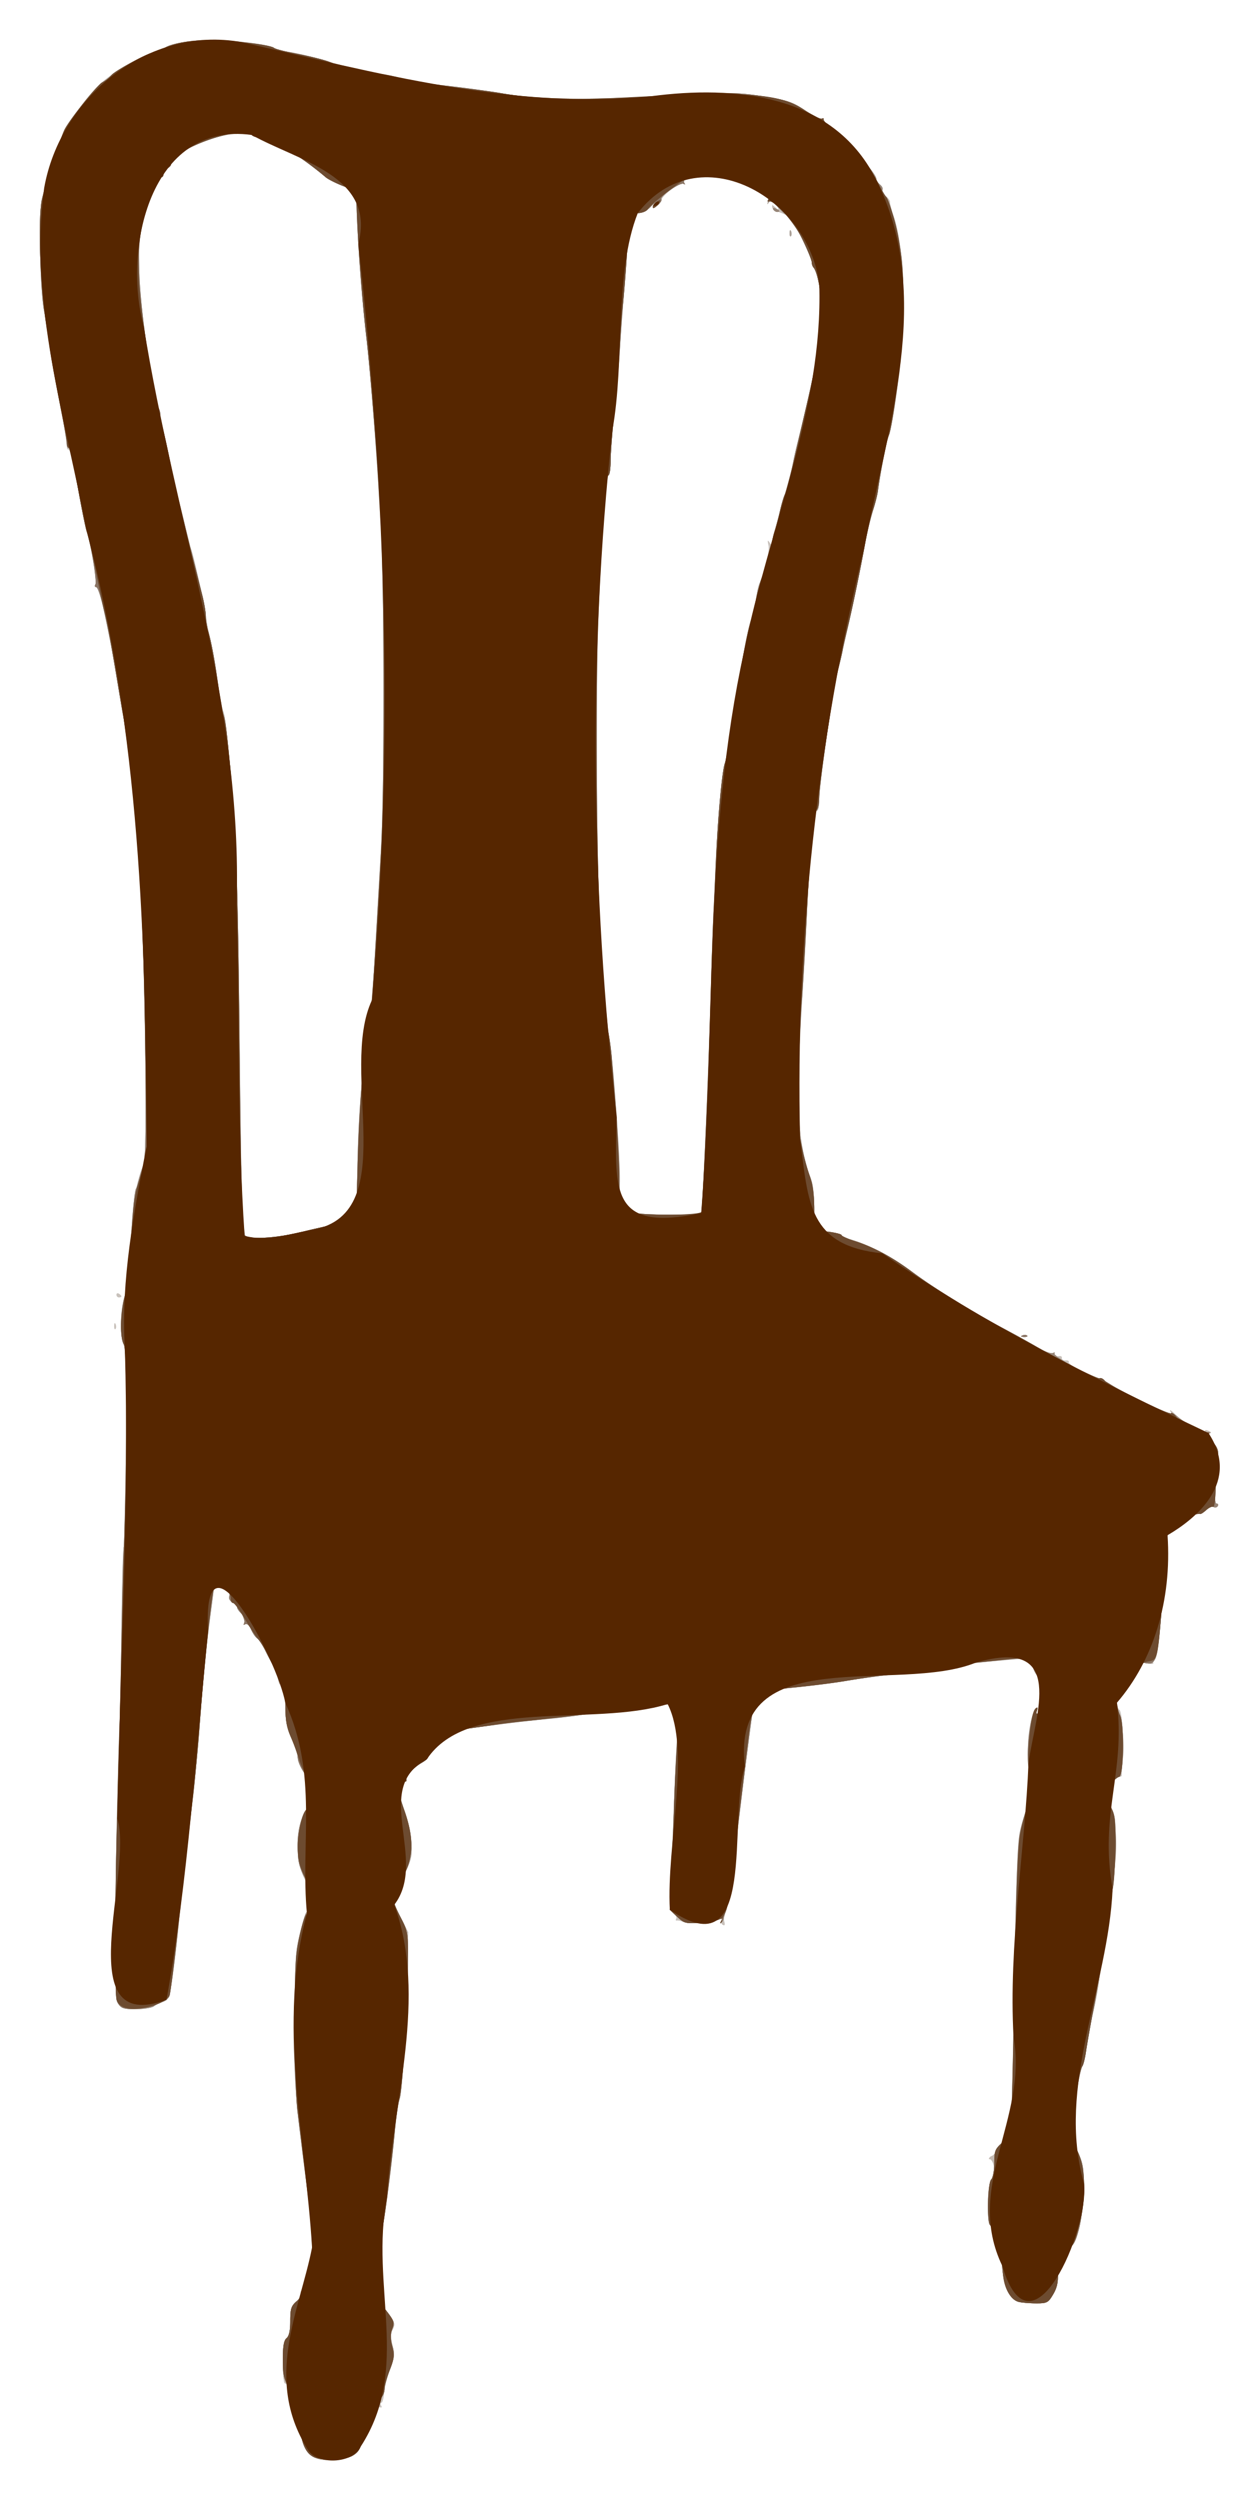
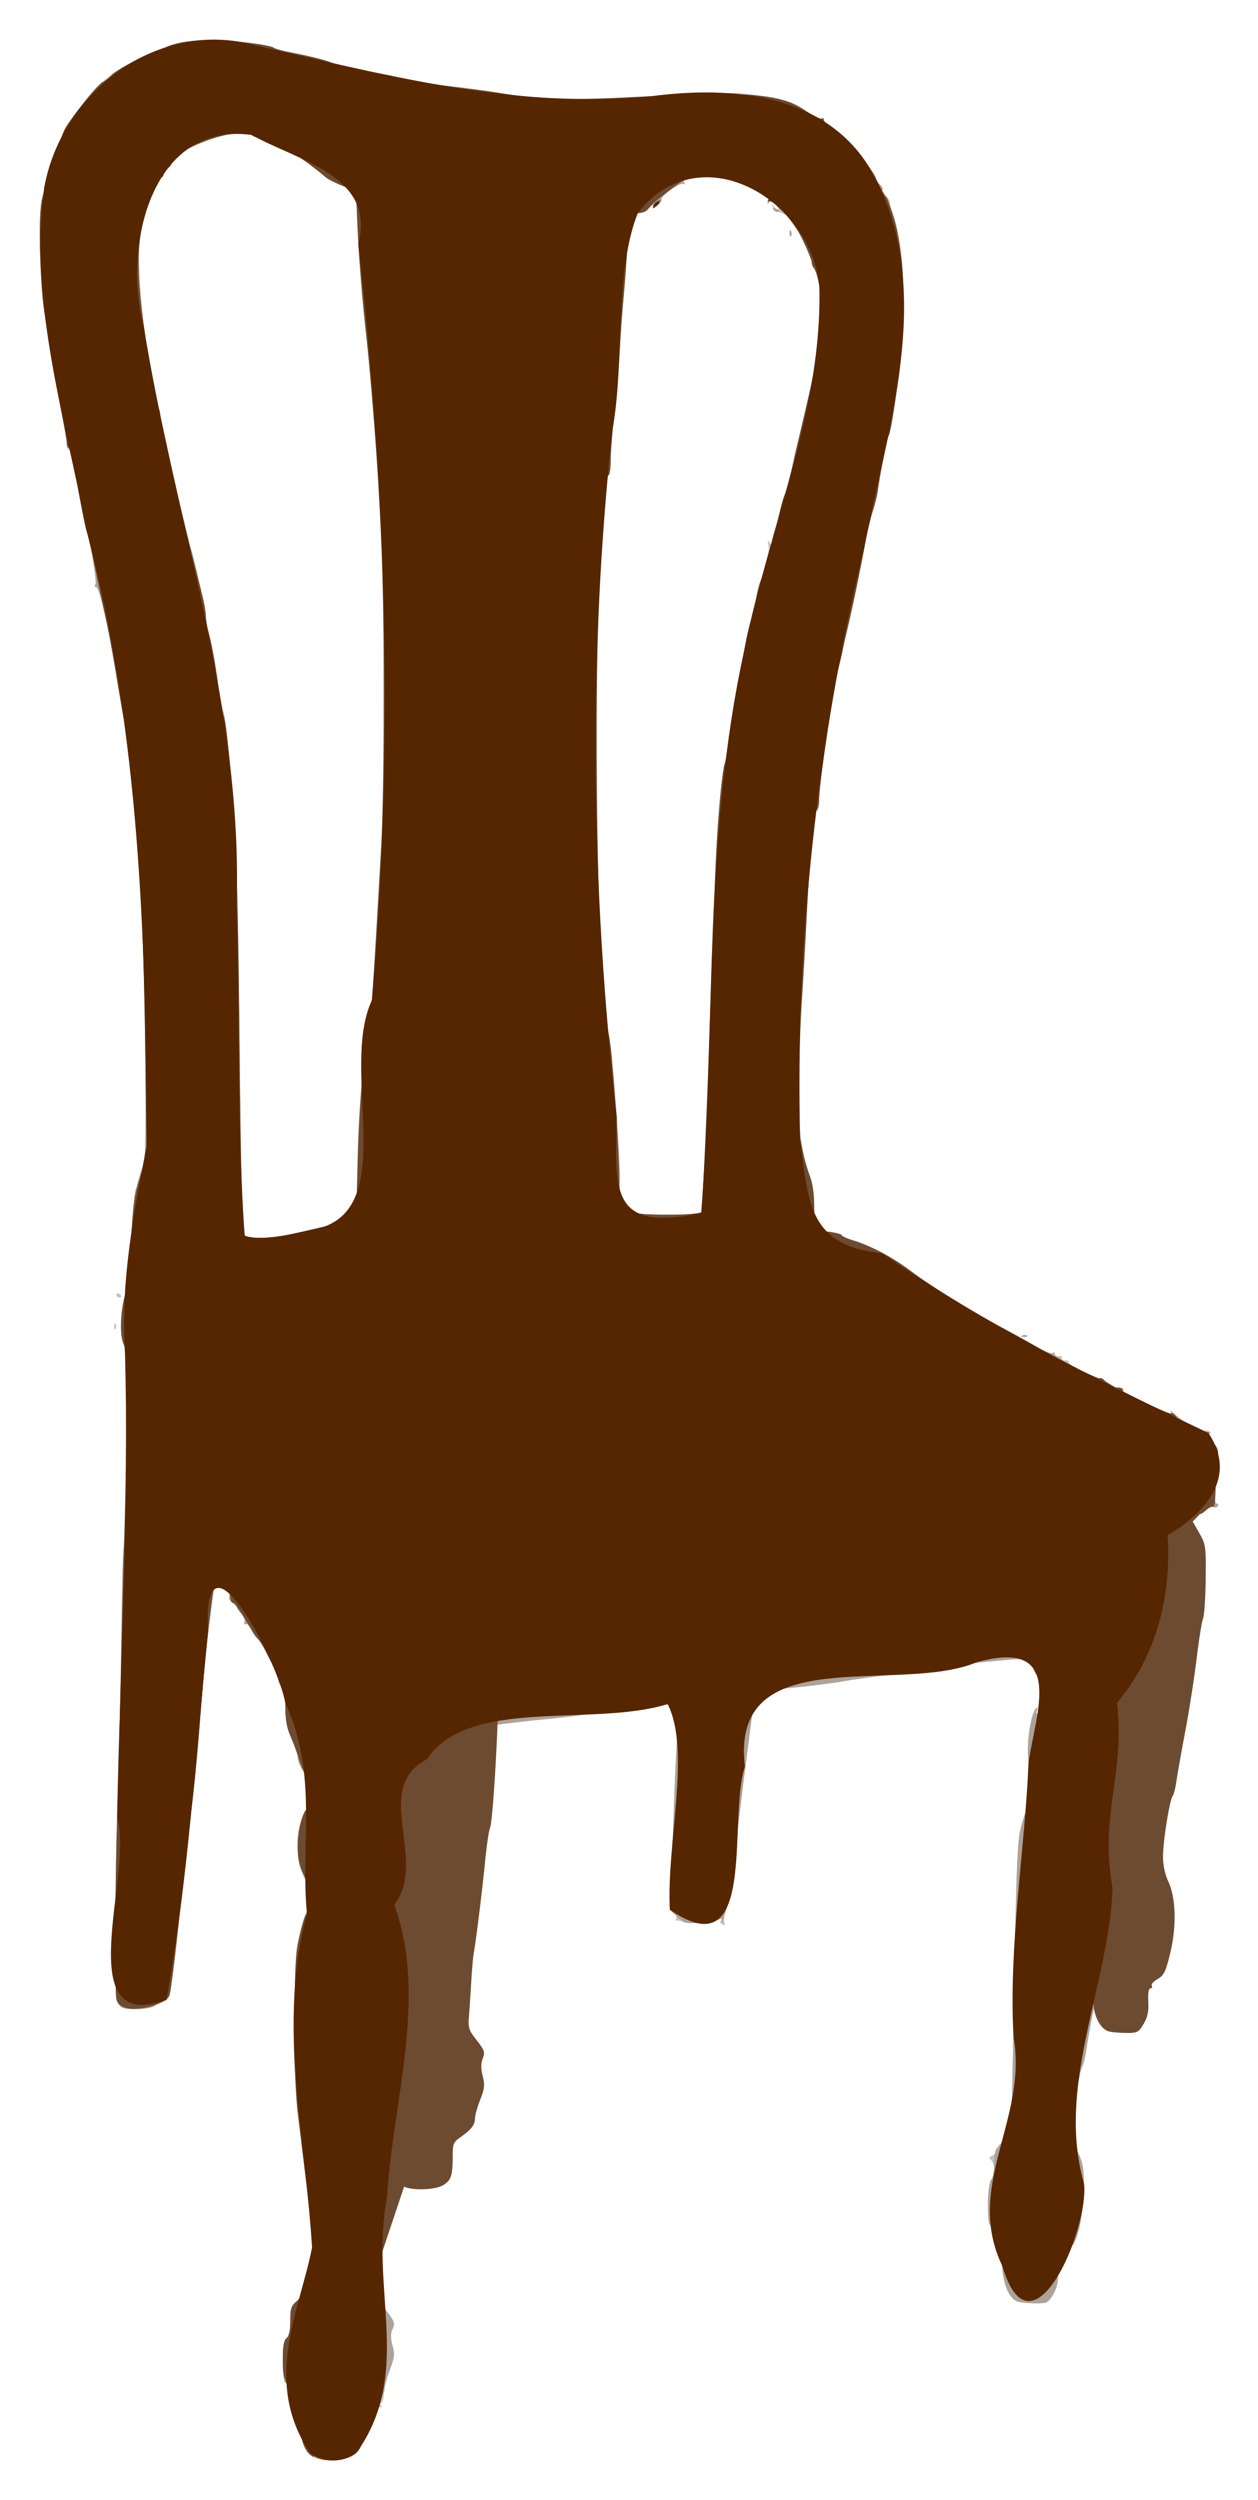
<svg xmlns="http://www.w3.org/2000/svg" width="633.237" height="1258.112" viewBox="0 0 633.237 1258.112">
  <path d="M158.316 1236.72c-4.59-2.576-6.967-7.925-7.64-17.19-.543-7.467-5.155-20.359-7.284-20.359-.564 0-1.027-4.712-1.027-10.472 0-7.783.482-10.871 1.875-12.028 1.265-1.05 1.875-3.872 1.875-8.677 0-6.07.47-7.53 3.177-9.883 1.747-1.52 2.801-3.369 2.343-4.11-.549-.888.073-1.06 1.824-.504 1.46.464 2.678.383 2.704-.179.027-.562.357-7.21.735-14.772.513-10.269-.015-19.13-2.085-35-6.582-50.478-7.654-65.476-6.746-94.375.443-14.093 1.013-27.03 1.265-28.75.865-5.885 4.612-18.837 5.263-18.187.357.357 1.361-.723 2.232-2.402 1.665-3.209 1.16-7.513-1.25-10.66-5.845-7.635-7.721-23.923-3.851-33.438 1.188-2.922 2.618-5.313 3.176-5.313.934 0 1.617-2.182 3.04-9.703.335-1.767-.424-3.721-2.023-5.21-3.144-2.93-6.054-8.372-6.054-11.324 0-1.21-1.406-5.381-3.125-9.268-2.498-5.649-3.129-9.127-3.144-17.343-.01-5.652-.564-11.12-1.23-12.152-.968-1.497-1.244-1.245-1.368 1.25-.098 1.95-.562 1.062-1.234-2.362-.593-3.018-1.843-6.393-2.779-7.5-.935-1.107-2.656-4.104-3.825-6.66-1.168-2.556-2.821-5.088-3.673-5.625-.852-.538-2.243-2.556-3.09-4.486-.849-1.929-2.096-3.165-2.773-2.747-.688.426-.919-.051-.523-1.083.39-1.014-.414-2.965-1.785-4.336-1.37-1.37-2.21-2.775-1.864-3.12.345-.345-.59-1.28-2.077-2.075-1.623-.869-2.42-2.184-1.996-3.292.958-2.495-2.913-8.168-5.259-7.708-1.036.203-2.036 1.494-2.224 2.87-4.375 32.087-5.524 43.017-7.492 71.25-.856 12.281-3.162 34.067-6.086 57.5-1.029 8.25-2.197 18.656-2.595 23.124-1.371 15.403-1.931 20.676-3.849 36.25-2.367 19.235-2.493 19.675-5.885 20.714-1.512.464-3.507 1.45-4.433 2.194-1.953 1.566-12.203 2.137-15.707.873-1.315-.474-2.72-2.221-3.123-3.883-1.417-5.853-.158-108.98 1.807-148.023.139-2.75.408-21.593.598-41.875.19-20.28.685-37.437 1.098-38.125.414-.687.799-10.25.856-21.25.057-11 .23-33.057.385-49.016.204-20.97-.142-29.81-1.248-31.875-2.065-3.858-1.73-17.171.614-24.443 1.116-3.46 2.448-15.256 3.21-28.416 1.227-21.2 2.459-28.615 6.232-37.5 2.064-4.858.789-104.294-1.876-146.25-1.865-29.37-5.811-66.546-8.492-80-.274-1.375-1.449-8.406-2.611-15.625-1.162-7.218-2.99-17.343-4.06-22.5a6036.648 6036.648 0 01-2.968-14.375c-1.959-9.588-2.705-11.875-3.875-11.875-.648 0-.83-.563-.404-1.252.798-1.29-2.373-20.695-4.29-26.248-.592-1.718-2.639-11.957-4.547-22.753-1.909-10.795-3.936-19.34-4.505-18.989-.569.352-1.035-.702-1.035-2.342 0-1.64-1.738-11.94-3.864-22.887-2.125-10.947-4.055-21.31-4.288-23.029-.234-1.718-1.365-9.03-2.515-16.25-1.149-7.218-2.382-22.44-2.74-33.827-.728-23.175.148-28.979 7.596-50.31 4.788-13.715 15.119-29.19 24.933-37.349 5.968-4.96 24.012-14.757 27.19-14.761 1.066-.001 2.473-.52 3.126-1.152 2.55-2.47 15.253-4.622 24.937-4.224 12.995.533 28.156 2.593 29.933 4.067.77.64 4.194 1.539 7.609 1.998 3.414.46 10.99 2.243 16.833 3.965 16.86 4.966 22.735 6.393 28.75 6.981 3.094.302 8.157 1.39 11.25 2.417 3.094 1.027 12.094 2.539 20 3.36 7.907.82 21.407 2.676 30 4.124 19.249 3.242 43.012 3.54 86.875 1.091 28.955-1.616 32.26-1.582 45 .468 11.55 1.859 14.834 2.921 20.526 6.641 3.727 2.435 7.499 4.428 8.383 4.428.883 0 1.39.35 1.126.778-.264.427 2.713 3.435 6.617 6.683 3.904 3.249 8.505 7.596 10.223 9.661a462.38 462.38 0 006.563 7.668c1.89 2.153 3.437 4.606 3.437 5.45 0 .846.838 2.232 1.862 3.082 1.023.85 1.562 2.028 1.196 2.62-.365.591.456 2.034 1.825 3.206 1.37 1.172 2.24 2.534 1.937 3.026-.304.491.287 2.904 1.313 5.36 4.05 9.693 5.981 30.117 5.039 53.3-.49 12.03-1.123 23.843-1.408 26.25-1.523 12.86-4.363 29.707-5.403 32.055-1.02 2.305-3.72 16.005-5.627 28.57-.314 2.062-1.647 7.406-2.963 11.874-1.315 4.47-3.078 12.063-3.917 16.875-1.669 9.578-5.42 27.892-8.322 40.625-1.018 4.47-2.096 9.25-2.395 10.625-.299 1.375-1.403 5.875-2.454 10-2.48 9.731-9.433 57.614-9.433 64.959 0 3.116-.49 5.666-1.088 5.666-1.879 0-3.976 24.542-6.463 75.625-.67 13.75-1.635 31.75-2.145 40-2.047 33.07-.338 55.399 5.267 68.812 1.241 2.971 1.93 8.525 1.93 15.572v10.953l6.874.86c3.782.472 6.875 1.336 6.875 1.919s1.828 1.449 4.063 1.923c6.818 1.448 21.365 8.989 30.45 15.786 4.737 3.543 10.103 7.338 11.925 8.434 1.821 1.095 7.728 4.757 13.125 8.136 5.397 3.38 14.031 8.344 19.187 11.031 5.157 2.687 11.063 5.89 13.125 7.116 10.304 6.126 13.4 7.561 14.65 6.79.873-.54.998-.255.348.797-.753 1.218-.33 1.462 1.64.947 1.627-.426 2.548-.14 2.382.74-.148.789.709 1.357 1.904 1.263 1.196-.094 1.881.303 1.523.883-.641 1.037 13.763 8.843 15.443 8.37.473-.134 3.11 1.187 5.86 2.935 5.166 3.285 28.497 14.858 29.952 14.858.451 0 .418-.703-.075-1.562-.493-.86.458-.252 2.114 1.35 3.359 3.252 13.704 10.154 15.27 10.19.557.012.668-.534.248-1.213-.456-.74.117-.898 1.426-.396 1.374.527 1.624 1.029.671 1.346-.998.333-.42 1.81 1.688 4.315 2.265 2.692 3.023 4.769 2.584 7.078-1.698 8.923-2.205 23.892-.809 23.892.8 0 1.1.572.669 1.27-.432.7-1.334.932-2.004.518-.67-.414-2.094-.026-3.165.863-2.147 1.782-1.967 1.723-11.694 3.836-3.78.821-7.092 1.65-7.358 1.841-.551.397-.6.925-3.222 34.797-2.302 29.75-3.066 35.625-4.635 35.625-.65 0-.84.554-.421 1.232.47.76-.658.947-2.95.489-3.223-.645-3.972-.233-5.718 3.144-1.106 2.137-2.472 3.885-3.036 3.885-.565 0-2.324 1.125-3.91 2.5-1.585 1.375-2.374 2.509-1.753 2.52.62.01.384.49-.525 1.067-1.158.734-1.397 2.414-.798 5.606.47 2.507 1.214 4.558 1.653 4.558.44.001 1.056 2.673 1.37 5.938 1.2 12.466.36 27.811-1.523 27.811-.585 0-2.688 1.778-4.673 3.95l-3.607 3.95 3.305 5.738c3.116 5.408 3.3 6.638 3.194 21.427-.063 8.817-.956 19.767-2.04 25-1.06 5.12-2.568 14.654-3.35 21.185-2.346 19.62-4.06 30.479-6.02 38.13-.703 2.748-1.92 9.214-2.703 14.37-.784 5.157-1.94 10.5-2.568 11.875-1.729 3.78-4.955 24.166-4.945 31.25.005 3.891 1.102 8.61 2.906 12.5 2.453 5.29 2.868 8.074 2.701 18.125-.108 6.532-1.151 15.532-2.318 20-1.736 6.65-2.81 8.52-5.92 10.301-2.088 1.197-3.447 2.744-3.018 3.438.429.694.143 1.261-.635 1.261-.915 0-1.304 2.368-1.103 6.711.232 5.02-.364 7.856-2.367 11.25-2.49 4.219-3.1 4.538-8.658 4.522-3.289-.01-7.239-.354-8.778-.767-4.486-1.202-7.43-7.585-8.238-17.857-.4-5.097-1.174-9.597-1.72-10-.547-.404-1.19-1.854-1.43-3.223-.24-1.37-1.225-4.014-2.188-5.876-2.514-4.862-2.385-22.677.18-24.806 2.05-1.701 1.406-8.595-.943-10.092-.658-.42-.306-1.106.783-1.523 1.088-.418 1.98-1.496 1.98-2.396 0-.9 1.692-3.121 3.76-4.936 3.666-3.216 3.776-3.648 4.314-16.841.304-7.447.89-34.353 1.304-59.79.826-50.792 1.524-71.463 2.64-78.126 1.096-6.543 5.565-18.513 7.516-20.132 2.028-1.683 2.283-4.868.392-4.868-.729 0-.986-.546-.573-1.214.412-.668-.096-2.506-1.13-4.085-3.502-5.345-1.956-28.529 2.188-32.826.784-.812.928-.46.412 1.003-.473 1.339-.294 1.943.44 1.489.68-.42 1.236-1.823 1.236-3.117 0-1.293.601-2.723 1.336-3.177.734-.454 1.022-1.642.639-2.639-.389-1.013-.15-1.476.54-1.05.68.42 1.235-.427 1.235-1.884 0-1.456-.562-2.3-1.25-1.875-.687.425-1.25.073-1.25-.783 0-.855-1.122-2.75-2.494-4.21s-2.614-4.101-2.76-5.868c-.316-3.813 2.797-3.838-39.12.319-7.563.75-15.157 1.828-16.876 2.395-1.718.568-9.03 1.7-16.25 2.516-7.218.817-17.343 2.247-22.5 3.18-5.156.931-16.604 2.389-25.439 3.238-10.93 1.051-16.265 2.069-16.693 3.184-.346.902-1.133 1.329-1.749.948-.615-.38-1.162.326-1.214 1.57-.053 1.244-.336 3.386-.63 4.761-.8 3.741-6.82 51.606-8.647 68.75-1.679 15.748-4.226 31.826-5.365 33.861-.652 1.166-.89 3.253-.527 4.637.449 1.718.192 2.23-.81 1.611-.806-.498-1.084-1.526-.616-2.282.584-.945.1-1.042-1.542-.31-3.383 1.51-15.185 2.276-17.746 1.153-1.18-.518-2.61-.838-3.177-.712-.567.126-.714-.283-.326-.91.387-.627-.196-1.886-1.295-2.798-1.733-1.439-1.896-4.076-1.22-19.83.428-9.993 1.062-26.045 1.408-35.67.82-22.782 1.767-38.812 2.651-44.845.495-3.378.29-4.586-.676-3.989-.763.471-1.387.383-1.387-.195 0-.58-4.078-.585-9.062-.013-19.364 2.221-29.375 3.485-37.188 4.692-4.468.69-10.656 1.495-13.75 1.788-15.263 1.446-22.176 2.248-40.625 4.716-11 1.472-20.735 3.232-21.634 3.911-.899.68-1.542 2.687-1.43 4.46.383 6.045-.061 7.062-4.123 9.434-4.165 2.433-8.03 6.808-7.49 8.479.166.516-.12.87-.635.79-4.429-.7-4.466 2.972-.153 15.147 1.34 3.782 2.779 10.417 3.199 14.747.648 6.675.31 8.859-2.227 14.375-1.646 3.577-3.98 7.238-5.187 8.137-3.218 2.395-2.702 6.687 1.868 15.517l4.062 7.85-.225 18.75c-.283 23.523-2.79 62.934-4.214 66.25-.59 1.374-1.686 8.968-2.434 16.874-1.443 15.245-4.552 39.782-5.702 45-.379 1.72-.944 9.313-1.255 16.875-.312 7.563-.857 15.313-1.211 17.223-.493 2.65.397 4.836 3.76 9.242 4.773 6.25 4.999 6.968 3.232 10.268-.746 1.395-.69 4.098.153 7.419 1.12 4.41.912 6.345-1.33 12.412-1.461 3.952-2.795 9.295-2.965 11.871-.17 2.577-.764 4.687-1.32 4.688-.556 0-.604.66-.107 1.465.622 1.006.2 1.192-1.353.597-1.29-.496-3.48-.064-5.115 1.007-2.407 1.577-2.86 2.965-2.86 8.763 0 12.939-2.133 15.678-13.095 16.813-5.803.6-8.605.325-11.133-1.094zm-3.028-617.549c7.944-2.062 16.382-3.75 18.751-3.75 2.49 0 4.586-.72 4.965-1.708.36-.94.712-10.643.78-21.563.175-27.637 2.275-53.877 6.293-78.604.67-4.125 2.075-22.968 3.122-41.875 1.047-18.906 2.525-44.78 3.283-57.5 1.352-22.68.949-134.907-.532-148.125-.385-3.437-1.022-11.875-1.416-18.75-1.664-29.067-4.402-62.768-6.856-84.375-1.444-12.718-3.033-32.942-3.532-44.94l-.906-21.817-6.566-2.559c-3.611-1.407-7.55-3.402-8.754-4.434-5.165-4.426-12.451-9.81-15.93-11.771-2.062-1.163-6-3.48-8.75-5.151-2.75-1.67-6.273-3.046-7.83-3.057-1.555-.011-3.89-.684-5.188-1.494-3.078-1.922-18.141.719-26.982 4.73-6.383 2.897-13.125 8.187-13.125 10.3 0 .647-.843 1.5-1.875 1.895-1.03.396-1.875 1.581-1.875 2.634s-.466 1.914-1.036 1.914c-1.507 0-5.962 10.442-9.062 21.243-3.805 13.254-2.907 38.21 2.516 69.9 2.166 12.66 4.282 23.575 4.703 24.255.421.681.951 2.417 1.178 3.858 1.61 10.214 5.775 30.32 7.793 37.62 1.33 4.812 3.346 12.968 4.48 18.124 1.135 5.157 2.57 10.5 3.189 11.875 1.291 2.866 6 24.173 7.598 34.375.592 3.782 1.596 9.125 2.23 11.875 1.697 7.352 2.39 11.329 4.023 23.125.81 5.844 1.919 11.497 2.465 12.561 1.195 2.332 4.404 36.48 6.103 64.94.677 11.343 1.581 53.812 2.01 94.374.83 78.62 1.223 95.12 2.42 101.563l.754 4.062h8.558c5.467 0 13.776-1.354 23.001-3.75zm197.723-8.784c.678-1.095 3.667-72.278 4.96-118.09.368-13.063.937-29.094 1.264-35.626.328-6.53.906-18.625 1.285-26.875.941-20.49 2.97-41.85 4.333-45.625.985-2.728 2.249-10.122 4.485-26.25.334-2.406 1.152-6.906 1.817-10 .666-3.093 2.06-11.42 3.097-18.504 1.037-7.084 2.71-14.851 3.716-17.26 1.007-2.41 2.202-7.301 2.655-10.87.454-3.57 1.22-7.053 1.704-7.74 2.189-3.115 5.224-15.988 4.502-19.097-.587-2.531-.464-2.923.48-1.529 1.127 1.667 1.28 1.667 1.383 0 .14-2.285.395-3.314 3.564-14.375 5.393-18.826 6.21-21.887 6.899-25.873.392-2.27 1.302-6.377 2.021-9.127 3.653-13.964 9.185-38.638 10.65-47.5 2.761-16.702 1.92-33.549-2.044-40.92-.641-1.194-1.167-2.7-1.167-3.346 0-1.648-8.334-19.06-10.275-21.468-.88-1.092-3.252-2.533-5.272-3.203-2.02-.67-3.89-2.027-4.157-3.016-.407-1.505-.279-1.499.791.042.703 1.012 1.625 1.491 2.05 1.066.955-.954-10.177-10.405-12.256-10.405-.828 0-2.068-.684-2.756-1.52-1.774-2.16-15.035-5.355-22.22-5.355-6.707 0-11.44 1.873-10.122 4.006.473.765.288 1.031-.414.597-1.616-.999-10.993 5.925-10.997 8.121 0 .908-1.034 1.655-2.295 1.66-1.26.005-3.113 1.13-4.116 2.5-1.138 1.553-3.274 2.491-5.67 2.491-3.72 0-3.857.202-4.288 6.25a5609.13 5609.13 0 01-1.802 23.75 3166.655 3166.655 0 00-2.478 35c-.617 9.625-1.982 25.375-3.034 35-1.051 9.625-1.918 20.688-1.925 24.584-.007 3.896-.522 7.27-1.144 7.5-.622.229-2.167 16.729-3.435 36.666-1.773 27.893-2.294 51.668-2.259 103.125.05 74.971 1.277 101.895 6.835 150 2.612 22.605 5.124 58.39 4.691 66.822-.536 10.446.372 12.403 6.613 14.263 4.287 1.278 33.552 1.39 34.331.131zm44.453-493.195c.06-1.456.356-1.752.755-.755.361.902.317 1.98-.098 2.396-.416.415-.711-.323-.657-1.64zm117.167 554.876c.902-.362 1.98-.317 2.396.098.415.415-.323.71-1.64.657-1.457-.06-1.753-.357-.756-.756zm-457.167-4.876c.06-1.456.356-1.752.755-.755.361.902.317 1.98-.098 2.396-.416.415-.711-.323-.657-1.64zm1.151-15.594c0-.728.563-.976 1.25-.552.688.425 1.25 1.021 1.25 1.324 0 .303-.562.551-1.25.551-.687 0-1.25-.595-1.25-1.323z" fill="#c8c1bb" />
-   <path d="M157.89 1236.49c-4.216-2.045-6.387-7.324-7.205-17.516-.712-8.871-4.234-18.271-7.341-19.594-.538-.23-.979-5.082-.979-10.785 0-7.69.484-10.77 1.875-11.924 1.265-1.05 1.875-3.872 1.875-8.677 0-6.07.47-7.53 3.177-9.883 1.747-1.52 2.801-3.369 2.343-4.11-.549-.888.073-1.06 1.824-.504 1.46.464 2.678.383 2.704-.179.027-.562.357-7.21.735-14.772.513-10.269-.015-19.13-2.085-35-1.524-11.687-2.925-22.656-3.115-24.375-.19-1.718-1.07-9.03-1.959-16.25-1.58-12.849-1.989-68.042-.592-80 .849-7.265 4.605-21.53 5.448-20.687.357.357 1.361-.723 2.232-2.402 1.665-3.209 1.16-7.513-1.25-10.66-3.756-4.907-5.712-11.76-5.712-20.018 0-8.321 2.8-18.733 5.037-18.733.934 0 1.617-2.182 3.04-9.703.335-1.767-.424-3.721-2.023-5.21-3.144-2.93-6.054-8.372-6.054-11.324 0-1.21-1.406-5.381-3.125-9.268-2.524-5.708-3.125-9.084-3.125-17.566 0-7.068-.543-11.043-1.662-12.162-1.706-1.706-3.717-5.215-8.251-14.394-1.427-2.89-3.308-5.702-4.18-6.25-.871-.549-2.278-2.576-3.126-4.506-.848-1.929-2.095-3.165-2.772-2.747-.688.426-.919-.051-.523-1.083.39-1.014-.414-2.965-1.785-4.336-1.37-1.37-2.21-2.775-1.864-3.12.345-.345-.59-1.28-2.077-2.075-1.623-.869-2.42-2.184-1.996-3.292.961-2.504-2.787-7.964-5.467-7.964-1.503 0-2.2 1.052-2.276 3.438-.06 1.89-.969 9.344-2.02 16.562-1.822 12.51-3.468 29.717-5.204 54.375-.875 12.436-3.206 34.542-6.063 57.5-1.026 8.25-2.483 21.188-3.236 28.75-2.122 21.29-5.063 46.024-5.753 48.374-.342 1.168-1.86 2.502-3.371 2.966-1.512.463-3.507 1.45-4.433 2.193-1.953 1.566-12.203 2.137-15.707.873-1.315-.474-2.72-2.221-3.123-3.883-1.47-6.07-.049-120.167 1.794-144.046.256-3.312.581-23.281.723-44.375.142-21.093.593-38.914 1.003-39.602.41-.687.831-10.25.937-21.25.685-71.101.606-77.964-.929-80.832-2.093-3.909-1.777-17.184.582-24.502 1.15-3.568 2.382-14.916 3.104-28.596.658-12.475 1.778-23.768 2.49-25.097.71-1.328 1.517-3.778 1.793-5.444s1.212-4.716 2.08-6.779c2.05-4.87.757-104.518-1.897-146.25-1.87-29.378-5.817-66.559-8.496-80-.274-1.375-1.449-8.406-2.611-15.625-1.162-7.218-2.99-17.343-4.06-22.5a6036.143 6036.143 0 01-2.968-14.375c-1.93-9.445-2.7-11.875-3.762-11.875-.586 0-.757-.804-.38-1.787.68-1.771-2.423-19.699-4.451-25.713-.58-1.718-2.615-11.957-4.523-22.753-1.909-10.795-3.936-19.34-4.505-18.989-.569.352-1.037-.659-1.04-2.246-.002-1.588-1.73-11.887-3.837-22.887-4.11-21.45-4.12-21.506-5.478-31.875-.495-3.78-1.429-9.406-2.075-12.5-2.078-9.95-2.874-48.838-1.154-56.359 1.653-7.228 9.604-31.516 11.548-35.278 2.66-5.146 16.251-22.158 18.787-23.515 1.505-.806 3.603-2.471 4.663-3.701 2.346-2.723 21.097-12.39 24.04-12.394 1.163-.001 2.426-.509 2.809-1.127 1.365-2.21 14.01-4.312 24.677-4.104 12.539.246 28.346 2.276 30.304 3.893.74.611 3.596 1.483 6.346 1.936 7.663 1.263 20.758 4.485 22.997 5.658 3.174 1.663 16.328 4.703 24.28 5.612 4.002.457 9.065 1.549 11.25 2.425 2.185.877 10.723 2.268 18.973 3.093 8.25.824 22.032 2.688 30.625 4.14 19.243 3.254 42.948 3.554 86.875 1.101 28.955-1.616 32.26-1.582 45 .468 11.55 1.859 14.834 2.921 20.526 6.641 3.727 2.435 7.492 4.428 8.368 4.428.876 0 1.483.37 1.35.821-.134.452 2.569 3.235 6.006 6.186 8.844 7.591 20.625 21.033 20.625 23.532 0 .681.838 1.933 1.862 2.783 1.023.85 1.58 1.998 1.238 2.552-.342.554.358 1.988 1.556 3.187 1.199 1.198 2.213 2.79 2.253 3.538.041.748.999 4.453 2.128 8.234 3.692 12.36 5.133 28.933 4.325 49.754-.753 19.41-5.04 55.127-7.073 58.925-.926 1.73-4.026 17.589-5.511 28.196-.289 2.063-1.384 6.282-2.434 9.375-1.05 3.094-2.84 10.688-3.978 16.875-2.664 14.485-6.485 32.818-8.987 43.125-1.085 4.47-2.153 9.25-2.372 10.625-.22 1.375-1.262 5.875-2.317 10-2.48 9.697-9.44 57.588-9.44 64.959 0 3.116-.485 5.666-1.078 5.666-1.572 0-3.683 21.679-5.173 53.125-.716 15.125-1.789 33.97-2.383 41.875-3.57 47.523-2.467 71.204 4.183 89.845 1.173 3.287 1.951 9.612 1.951 15.848v10.378l6.875.858c3.782.473 6.875 1.254 6.875 1.737 0 .483 3.191 1.884 7.09 3.113 9.098 2.868 18.672 8.07 29.732 16.159 4.842 3.54 9.928 7.12 11.303 7.955s6.72 4.163 11.875 7.396c5.157 3.234 13.875 8.283 19.375 11.22 10.582 5.652 13.372 7.186 21.018 11.561 2.623 1.5 5.382 2.35 6.131 1.886.75-.463 1.028-.301.62.36-.727 1.176 20.667 13.205 22.534 12.67.52-.15 3.286 1.229 6.144 3.063 5.074 3.258 28.276 14.701 29.806 14.701.423 0 .367-.703-.126-1.562-.493-.86.458-.252 2.114 1.35 3.359 3.252 13.704 10.154 15.27 10.19.557.012.668-.534.248-1.213-.456-.74.117-.898 1.426-.396 1.374.527 1.624 1.029.671 1.346-.998.333-.42 1.81 1.688 4.315 2.265 2.692 3.023 4.769 2.584 7.078-1.698 8.923-2.205 23.892-.809 23.892.8 0 1.1.572.669 1.27-.432.7-1.334.932-2.004.518-.67-.414-2.094-.026-3.165.863-2.147 1.782-1.967 1.723-11.694 3.836-3.78.821-7.092 1.65-7.358 1.841-.554.398-.618 1.098-3.208 34.797-2.8 36.435-3.237 38.246-8.957 37.153-2.118-.405-3.26.393-4.786 3.345-1.103 2.133-2.467 3.877-3.032 3.877-.564 0-2.323 1.125-3.909 2.5-1.585 1.375-2.374 2.509-1.753 2.52.62.01.365.503-.569 1.094-1.385.878-1.427 2.194-.227 7.168 2.967 12.298 3.8 20.016 2.953 27.343-.478 4.125-.764 7.922-.636 8.438.128.516-.362.937-1.088.937-.726 0-2.944 1.778-4.929 3.95l-3.607 3.95 3.305 5.738c3.116 5.408 3.3 6.638 3.194 21.427-.064 8.976-.948 19.673-2.067 25-1.075 5.12-2.557 14.373-3.292 20.56-2.455 20.655-4.077 31.047-6.05 38.755-.704 2.748-1.92 9.214-2.704 14.37-.784 5.157-1.94 10.5-2.568 11.875-1.729 3.78-4.955 24.166-4.945 31.25.005 3.891 1.102 8.61 2.906 12.5 2.453 5.29 2.868 8.074 2.701 18.125-.108 6.532-1.151 15.532-2.318 20-1.736 6.65-2.81 8.52-5.92 10.301-2.088 1.197-3.447 2.744-3.018 3.438.429.694.143 1.261-.635 1.261-.915 0-1.304 2.368-1.103 6.711.232 5.02-.364 7.856-2.367 11.25-2.49 4.219-3.1 4.538-8.658 4.522-3.289-.01-7.239-.354-8.778-.767-4.486-1.202-7.43-7.585-8.238-17.857-.4-5.097-1.174-9.597-1.72-10-.547-.404-1.178-1.859-1.404-3.234-.226-1.375-1.21-4.133-2.188-6.13-2.538-5.184-2.393-21.742.216-24.625 2.24-2.476 1.383-9.842-1.154-9.908-.805-.02-.48-.611.724-1.312 1.203-.7 2.187-1.899 2.187-2.663 0-.764 1.694-2.9 3.764-4.749 3.689-3.293 3.774-3.64 4.32-17.611.306-7.838.89-34.22 1.3-58.627.84-50.228 1.525-70.878 2.594-78.125 1-6.785 5.451-19.01 7.557-20.757 2.028-1.683 2.283-4.868.392-4.868-.729 0-.977-.561-.553-1.247.424-.687-.105-2.5-1.176-4.029-3.413-4.872-1.664-29.429 2.358-33.1.61-.558.735-.005.283 1.254-.483 1.343-.311 1.944.426 1.489.68-.42 1.235-1.823 1.235-3.117 0-1.293.601-2.723 1.336-3.177.734-.454 1.022-1.642.639-2.639-.389-1.013-.15-1.476.54-1.05.68.42 1.235-.427 1.235-1.884 0-1.456-.562-2.3-1.25-1.875-.687.425-1.25.073-1.25-.783 0-.855-1.122-2.75-2.494-4.21s-2.62-4.177-2.774-6.036c-.271-3.273-.48-3.363-6.568-2.817-3.459.31-9.945.883-14.414 1.274-17.307 1.512-32.008 3.353-35 4.382-1.718.591-9.03 1.75-16.25 2.574-7.218.824-17.343 2.231-22.5 3.127-5.156.896-16.604 2.348-25.439 3.225-10.89 1.082-16.267 2.124-16.693 3.235-.347.902-1.133 1.329-1.749.948-.615-.38-1.162.326-1.214 1.57-.053 1.244-.342 3.386-.644 4.761-.689 3.143-7.517 57.252-8.577 67.966-1.611 16.284-4.268 32.515-5.788 35.355-.863 1.611-1.426 3.117-1.253 3.346.174.23-.103.792-.614 1.25-.511.458-.466.035.101-.942.81-1.394.518-1.544-1.362-.7-1.316.591-5.682 1.302-9.702 1.58-6.663.46-7.64.19-11.056-3.05l-3.746-3.555.76-18.125c.417-9.968 1.042-26 1.388-35.625.82-22.782 1.767-38.812 2.651-44.845.495-3.378.29-4.586-.676-3.989-.763.471-1.387.383-1.387-.195 0-.58-4.078-.585-9.062-.013-18.465 2.118-29.274 3.468-37.188 4.642-4.468.663-11.27 1.49-15.113 1.838-22.843 2.066-58.941 7.15-60.824 8.568-.86.646-1.563 3.517-1.563 6.378 0 4.55-.51 5.5-4.062 7.575-4.165 2.433-8.03 6.808-7.49 8.479.166.516-.12.87-.635.79-4.429-.7-4.466 2.972-.153 15.147 1.34 3.782 2.779 10.417 3.199 14.747.648 6.675.31 8.859-2.228 14.375-1.645 3.577-3.979 7.238-5.186 8.137-3.218 2.395-2.702 6.687 1.868 15.517 4.057 7.839 4.062 7.873 3.855 25.35-.27 22.894-2.812 63.07-4.19 66.25-.596 1.374-1.72 9.53-2.5 18.124-1.246 13.756-4.033 35.881-5.668 45-.308 1.72-.863 8.47-1.232 15-.37 6.532-.91 14.329-1.2 17.328-.458 4.72.052 6.213 3.797 11.117 4.745 6.214 4.928 6.844 3.027 10.395-.914 1.71-.86 3.889.188 7.382 1.293 4.317 1.137 5.864-1.203 11.979-1.477 3.862-2.7 8.238-2.714 9.723-.033 3.185-3.021 7.04-7.714 9.952-2.933 1.82-3.36 2.884-3.318 8.266.073 9.458-1.144 13.144-5.117 15.491-3.988 2.356-15.29 2.753-19.548.687zm-4.897-616.78c6.874-1.766 15.591-3.595 19.372-4.063l6.875-.85.2-8.126c1.231-49.882 2.744-71.046 6.597-92.28.664-3.661 2.497-27.849 4.073-53.75 2.355-38.72 2.866-58.875 2.873-113.345.005-40.3-.618-75.797-1.59-90.625-2.932-44.753-5.041-70.43-7.702-93.75-1.451-12.718-3.046-32.942-3.545-44.94l-.906-21.817-6.566-2.559c-3.611-1.407-7.55-3.402-8.754-4.434-5.165-4.426-12.451-9.81-15.93-11.771-2.062-1.163-6-3.48-8.75-5.151-2.75-1.67-6.513-3.046-8.363-3.057-1.85-.011-3.712-.583-4.137-1.27-1.62-2.623-13.768-.786-26.25 3.97-6.08 2.318-14.375 8.594-14.375 10.878 0 .624-.843 1.458-1.875 1.853-1.03.396-1.875 1.581-1.875 2.634s-.466 1.914-1.036 1.914c-1.478 0-5.934 10.324-9.076 21.03-2.39 8.143-2.618 11.246-2.06 28.124.621 18.857 6.863 61.847 9.767 67.273.699 1.306.945 2.903.546 3.548-.399.646-.172 2.181.505 3.412.676 1.231 2.128 7.582 3.225 14.113 1.098 6.532 3.043 15.532 4.324 20 1.28 4.47 3.473 12.907 4.872 18.75 2.937 12.27 5.78 23.837 8.367 34.044.999 3.943 1.816 8.78 1.816 10.751 0 1.97.502 5.213 1.115 7.206 1.49 4.844 3.401 15.067 5.233 28 .827 5.843 1.92 11.75 2.426 13.124.982 2.66 1.69 8.364 3.65 29.375 2.722 29.17 3.794 60.325 4.495 130.625.733 73.582 1.355 99.857 2.433 102.813.985 2.7 16.394 1.854 30.026-1.65zm200.018-9.323c.647-1.045 3.777-74.703 4.965-116.84.644-22.806 1.043-32.862 2.557-64.376.977-20.312 2.994-41.326 4.32-45 .985-2.728 2.249-10.122 4.485-26.25.334-2.406 1.152-6.906 1.817-10 .666-3.093 2.06-11.42 3.097-18.504 1.037-7.084 2.687-14.797 3.666-17.14.979-2.343 2.137-6.953 2.574-10.245.437-3.292 1.262-7.11 1.833-8.486 2.68-6.456 5.069-14.568 6.807-23.125.35-1.718 1.76-7.062 3.133-11.875 5.522-19.346 6.203-21.906 6.89-25.873.392-2.27 1.302-6.377 2.021-9.127 3.653-13.964 9.185-38.638 10.65-47.5 2.761-16.702 1.92-33.549-2.044-40.92-.641-1.194-1.167-2.7-1.167-3.346 0-3.19-10.975-23.859-12.669-23.859-.285 0-3.813-3.115-7.84-6.924-4.027-3.808-7.95-6.712-8.719-6.452-.768.259-1.96-.263-2.647-1.16-1.715-2.237-14.835-5.464-22.22-5.464-6.707 0-11.44 1.873-10.122 4.006.473.765.288 1.031-.414.597-1.616-.999-10.993 5.925-10.997 8.121 0 .908-1.034 1.655-2.295 1.66-1.26.005-3.113 1.13-4.116 2.5-1.138 1.553-3.274 2.491-5.67 2.491-3.765 0-3.853.14-4.337 6.875a4580.012 4580.012 0 01-1.778 23.125c-.706 8.938-1.809 24.407-2.45 34.375-.642 9.97-2.018 26-3.058 35.625s-1.897 20.688-1.904 24.584c-.007 3.896-.517 7.27-1.133 7.5-1.166.434-3.223 29.713-5.166 73.541-1.458 32.867-1.446 85.383.029 127.5 1.604 45.81 2.058 52.248 6.264 88.75 2.13 18.485 4.547 54.575 4.364 65.16-.21 12.105.635 14.045 6.943 15.925 4.287 1.278 33.552 1.39 34.331.131zm44.453-493.195c.06-1.456.356-1.752.755-.755.361.902.317 1.98-.098 2.396-.416.415-.711-.323-.657-1.64zm-8.275-11.854c-1.283-2.075-.131-2.363 1.663-.416.887.962 1.06 1.75.386 1.75s-1.596-.6-2.05-1.334zm125.442 566.73c.902-.362 1.98-.317 2.396.098.415.415-.323.71-1.64.657-1.457-.06-1.753-.357-.756-.756z" fill="#c4bbb4" />
  <path d="M157.89 1236.49c-4.232-2.053-6.401-7.35-7.119-17.38-.54-7.545-1.45-10.752-4.54-15.993-3.373-5.72-3.866-7.723-3.866-15.722 0-6.624.52-9.6 1.875-10.724 1.265-1.05 1.875-3.872 1.875-8.677 0-6.07.47-7.53 3.177-9.883 1.747-1.52 2.801-3.369 2.343-4.11-.549-.888.073-1.06 1.824-.504 1.46.464 2.678.383 2.704-.179.027-.562.357-7.21.735-14.772.64-12.806-.106-21.444-5.122-59.375-3.009-22.747-3.618-33.063-3.466-58.75.095-16.156.473-32.468.842-36.25.773-7.94 4.483-22.896 5.443-21.937 1.158 1.158 3.934-5.574 3.21-7.789-.385-1.182-2.33-5.321-4.32-9.199-2.99-5.822-3.62-8.592-3.62-15.912 0-8.434 2.77-18.913 5-18.913 1.007 0 2.53-4.672 3.176-9.736.21-1.64-.713-3.865-2.158-5.211-3.112-2.9-6.018-8.35-6.018-11.29 0-1.21-1.406-5.381-3.125-9.268-2.524-5.708-3.125-9.084-3.125-17.566 0-7.068-.543-11.043-1.662-12.162-1.706-1.706-3.717-5.215-8.251-14.394-1.427-2.89-3.308-5.702-4.18-6.25-.871-.549-2.278-2.576-3.126-4.506-.848-1.929-2.095-3.165-2.772-2.747-.688.426-.919-.051-.523-1.083.39-1.014-.414-2.965-1.785-4.336-1.37-1.37-2.21-2.775-1.864-3.12.345-.345-.59-1.28-2.077-2.075-1.548-.829-2.415-2.2-2.028-3.207.955-2.49-3.237-9.4-5.456-8.99-1.017.187-1.968 1.879-2.112 3.759-.145 1.88-1.126 9.468-2.18 16.862-1.822 12.776-3.43 29.726-5.187 54.695-.847 12.035-3.44 36.55-5.487 51.875-1.435 10.739-3.345 28.505-5.107 47.5-1.15 12.394-3.213 28.56-4.415 34.605-.3 1.5-1.808 3.116-3.353 3.59-1.545.474-3.544 1.45-4.44 2.168-1.904 1.525-12.285 2.115-15.76.896-1.316-.462-2.722-2.2-3.126-3.861-1.029-4.239-.914-54.46.212-92.398 1.327-44.704 2.17-77.986 3.974-156.875 1.138-49.764.92-77.887-.624-80.774-2.05-3.83-1.705-17.57.62-24.711 1.128-3.461 2.346-14.825 3.05-28.439.645-12.47 1.757-23.764 2.47-25.096.713-1.332 1.521-3.785 1.797-5.45.276-1.667 1.211-4.717 2.078-6.78 2.042-4.855.755-105.858-1.872-146.875-1.798-28.076-5.885-66.158-8.519-79.375-.274-1.375-1.446-8.406-2.604-15.625-4.574-28.503-9.157-48.75-11.037-48.75-.578 0-.676-.607-.217-1.35.857-1.386-2.581-22.293-4.402-26.775-.56-1.375-2.563-11.218-4.454-21.875-1.89-10.656-3.804-19.656-4.253-20-.449-.343-2.653-10.468-4.898-22.5-4.477-23.994-4.456-23.872-5.75-33.75-.495-3.78-1.429-9.406-2.075-12.5-2.078-9.95-2.874-48.838-1.154-56.359 1.653-7.228 9.604-31.516 11.548-35.278 2.66-5.146 16.251-22.158 18.787-23.515 1.505-.806 3.603-2.471 4.663-3.701 2.346-2.723 21.097-12.39 24.04-12.394 1.163-.001 2.426-.509 2.809-1.127 1.348-2.182 13.956-4.291 24.452-4.09 11.842.226 28.704 2.415 30.625 3.975.688.559 3.5 1.387 6.25 1.84 7.663 1.263 20.758 4.485 22.997 5.658 3.174 1.663 16.328 4.703 24.28 5.612 4.002.457 9.065 1.549 11.25 2.425 2.185.877 10.723 2.268 18.973 3.093 8.25.824 22.032 2.688 30.625 4.14 19.243 3.254 42.948 3.554 86.875 1.101 28.883-1.612 32.292-1.578 45 .45 12.055 1.924 14.646 2.798 21.015 7.084 3.996 2.689 7.806 4.554 8.469 4.145.662-.41 1.049-.24.86.378-.19.617 2.469 3.536 5.906 6.487 8.844 7.591 20.625 21.033 20.625 23.532 0 .681.838 1.933 1.862 2.783 1.023.85 1.58 1.998 1.238 2.552-.342.554.116 1.756 1.019 2.671 2.61 2.646 6.896 18.14 8.516 30.792 1.93 15.07.779 45.102-2.664 69.54-1.447 10.269-3.104 19.554-3.682 20.635-.926 1.73-4.026 17.589-5.511 28.196-.289 2.063-1.384 6.282-2.434 9.375-1.05 3.094-2.84 10.688-3.978 16.875-2.664 14.485-6.485 32.818-8.987 43.125-1.085 4.47-2.153 9.25-2.372 10.625-.22 1.375-1.262 5.875-2.317 10-2.48 9.697-9.44 57.588-9.44 64.959 0 3.116-.485 5.666-1.078 5.666-1.567 0-3.678 21.617-5.187 53.125-.725 15.125-1.797 33.97-2.383 41.875-2.101 28.345-2.561 55.893-1.127 67.5.867 7.019 3.524 17.832 5.933 24.144.738 1.936 1.342 8.223 1.342 13.973v10.454l6.875.858c3.782.473 6.875 1.254 6.875 1.737 0 .483 3.191 1.884 7.09 3.113 9.074 2.86 19.061 8.273 28.5 15.447 9.081 6.903 30.218 20.083 43.785 27.303 10.515 5.595 13.26 7.102 21.018 11.541 2.623 1.5 5.382 2.35 6.131 1.886.75-.463 1.028-.301.62.36-.727 1.176 20.667 13.205 22.534 12.67.52-.15 3.286 1.229 6.144 3.063 6.879 4.416 29.248 15.048 30.025 14.27.337-.335 1.55.224 2.695 1.244 5.11 4.546 13.514 9.08 15.833 8.541 1.375-.32 1.789-.255.92.143-1.136.52-.678 1.797 1.624 4.533 2.265 2.692 3.023 4.769 2.584 7.078-1.698 8.923-2.205 23.892-.809 23.892.8 0 1.1.572.669 1.27-.432.7-1.334.932-2.004.518-.67-.414-2.094-.026-3.165.863-2.147 1.782-1.967 1.723-11.694 3.836-3.78.821-7.092 1.65-7.358 1.841-.554.398-.618 1.098-3.208 34.797-2.8 36.435-3.237 38.246-8.957 37.153-2.118-.405-3.26.393-4.786 3.345-1.103 2.133-2.527 3.877-3.166 3.877-.639 0-2.631 1.47-4.429 3.268-2.856 2.856-3.16 3.918-2.411 8.438.47 2.843 1.36 6.13 1.976 7.304 2.25 4.287 1.855 30.99-.458 30.99-.57 0-2.71 1.712-4.755 3.804l-3.718 3.804 3.364 5.883c3.203 5.604 3.357 6.659 3.226 22.134-.08 9.427-.92 19.662-2.001 24.375-1.026 4.47-2.545 14.313-3.377 21.875-.832 7.563-3.081 21.907-4.998 31.875-1.916 9.97-3.884 20.938-4.372 24.375-.488 3.438-1.311 6.813-1.83 7.5-1.416 1.878-4.993 24.439-4.98 31.405.009 3.721 1.142 8.53 2.91 12.345 2.454 5.29 2.869 8.074 2.702 18.125-.108 6.532-1.151 15.532-2.318 20-1.736 6.65-2.81 8.52-5.92 10.301-2.088 1.197-3.447 2.744-3.018 3.438.429.694.143 1.261-.635 1.261-.915 0-1.304 2.368-1.103 6.711.232 5.02-.364 7.856-2.367 11.25-2.49 4.219-3.1 4.538-8.658 4.522-3.289-.01-7.239-.354-8.778-.767-4.37-1.171-7.427-7.602-8.242-17.34-.66-7.905-3.905-19.112-6.194-21.401-1.587-1.588-1.012-21.103.672-22.788.863-.864 1.562-4.578 1.562-8.297 0-6.029.428-7.115 4.093-10.387 4.041-3.609 4.1-3.82 4.623-16.641.291-7.143.872-33.8 1.291-59.237.833-50.573 1.467-69.522 2.612-78.125.957-7.182 5.312-19.533 7.541-21.382 2.302-1.91 2.168-3.436-.785-8.944-1.816-3.39-2.485-6.972-2.445-13.107.056-8.51 2.23-19.348 4.25-21.194.611-.557.736-.004.284 1.255-.483 1.343-.311 1.944.426 1.489.68-.42 1.235-1.823 1.235-3.117 0-1.293.601-2.723 1.336-3.177.734-.454 1.022-1.642.639-2.639-.389-1.013-.15-1.476.54-1.05.68.42 1.235-.427 1.235-1.884 0-1.456-.562-2.3-1.25-1.875-.687.425-1.25-.017-1.25-.982s-1.125-2.773-2.5-4.018c-1.394-1.261-2.5-3.85-2.5-5.851 0-3.57-.035-3.586-6.562-3.01-3.61.318-10.219.898-14.688 1.289-17.307 1.512-32.008 3.353-35 4.382-1.718.591-9.03 1.743-16.25 2.56-7.218.816-17.625 2.248-23.125 3.182-5.5.934-16.94 2.373-25.424 3.199-10.644 1.036-15.623 2.021-16.068 3.18-.355.924-1.148 1.369-1.764.988-.615-.38-1.162.326-1.214 1.57-.053 1.244-.342 3.386-.644 4.761-.65 2.972-6.886 52.445-9.846 78.125-1.149 9.97-2.729 20.094-3.51 22.5-.783 2.407-1.447 4.75-1.476 5.209-.03.458-.566 1.302-1.192 1.875-.674.617-.718.319-.107-.734.81-1.394.518-1.544-1.362-.7-1.316.591-5.682 1.302-9.702 1.58-6.664.46-7.64.19-11.055-3.05l-3.745-3.555.729-16.25c.4-8.937 1.023-24.687 1.383-35 .871-25 1.801-41.448 2.676-47.345.502-3.38.3-4.587-.667-3.989-.763.471-1.387.228-1.387-.54 0-.77-.422-1.142-.937-.829-.516.313-4.875.904-9.688 1.313-8.478.721-18.773 2.022-35.625 4.5-4.468.658-11.27 1.48-15.113 1.828-22.843 2.065-58.941 7.15-60.824 8.568-.86.646-1.563 3.517-1.563 6.378 0 4.55-.51 5.5-4.062 7.575-4.165 2.433-8.03 6.808-7.49 8.479.166.516-.12.87-.635.79-4.543-.718-4.623 2.616-.352 14.62 4.269 11.997 4.642 21.192 1.19 29.311-1.6 3.763-3.92 7.576-5.155 8.475-3.271 2.38-2.771 6.651 1.817 15.517 4.057 7.839 4.062 7.873 3.855 25.35-.27 22.84-2.81 63.062-4.184 66.25-.592 1.374-1.696 9.25-2.452 17.5-1.226 13.36-4.215 37.1-5.746 45.624-.309 1.72-.857 8.188-1.219 14.375-.362 6.188-.887 14.022-1.166 17.41-.435 5.263-.004 6.81 2.96 10.625 5.09 6.551 5.277 7.066 3.884 10.73-.893 2.347-.84 4.798.178 8.194 1.253 4.18 1.083 5.807-1.236 11.867-1.477 3.862-2.7 8.237-2.714 9.723-.033 3.184-3.021 7.04-7.714 9.951-2.933 1.82-3.36 2.885-3.318 8.267.073 9.458-1.144 13.144-5.117 15.491-3.988 2.356-15.29 2.753-19.548.687zm-4.897-616.78c6.874-1.766 15.591-3.595 19.372-4.063l6.875-.85.2-8.126c1.231-49.882 2.744-71.046 6.597-92.28.664-3.661 2.497-27.849 4.073-53.75 2.355-38.72 2.866-58.875 2.873-113.345.005-40.206-.62-75.832-1.587-90.625-2.81-42.982-5.105-71.488-6.993-86.875-1.928-15.705-4.412-48.415-4.885-64.317l-.278-9.318-6.566-2.557c-3.611-1.407-7.55-3.401-8.754-4.433-5.165-4.426-12.451-9.81-15.93-11.771-2.062-1.163-6-3.48-8.75-5.151-2.75-1.67-6.513-3.046-8.363-3.057-1.85-.011-3.712-.583-4.137-1.27-1.62-2.623-13.768-.786-26.25 3.97-6.08 2.318-14.375 8.594-14.375 10.878 0 .624-.843 1.458-1.875 1.853-1.03.396-1.875 1.581-1.875 2.634s-.466 1.914-1.036 1.914c-1.478 0-5.934 10.324-9.076 21.03-2.39 8.143-2.618 11.246-2.06 28.124.621 18.857 6.863 61.847 9.767 67.273.699 1.306.945 2.903.546 3.548-.399.646-.172 2.181.505 3.412.676 1.231 2.128 7.582 3.225 14.113 1.098 6.532 3.043 15.532 4.324 20 1.28 4.47 3.473 12.907 4.872 18.75 2.937 12.27 5.78 23.837 8.367 34.044.999 3.943 1.816 8.78 1.816 10.751 0 1.97.502 5.213 1.115 7.206 1.49 4.844 3.401 15.067 5.233 28 .827 5.843 1.92 11.75 2.426 13.124.982 2.66 1.69 8.364 3.65 29.375 2.722 29.17 3.794 60.325 4.495 130.625.733 73.582 1.355 99.857 2.433 102.813.985 2.7 16.394 1.854 30.026-1.65zm199.978-9.257c.745-1.205 3.799-72.694 4.994-116.907.372-13.75.945-30.062 1.274-36.25.329-6.187.908-18.28 1.286-26.875.92-20.868 2.937-42.401 4.334-46.25.625-1.718 1.784-7.625 2.578-13.125.794-5.5 1.664-11.125 1.934-12.5s1.68-10.093 3.132-19.375c1.453-9.28 3.684-20.304 4.957-24.495 1.273-4.192 2.66-10.098 3.082-13.125.742-5.323 1.225-6.942 4.066-13.63 1.109-2.61 2.87-9.476 4.532-17.661.191-.942.67-2.557 1.064-3.589.394-1.03 1.397-4.968 2.23-8.75.831-3.78 2.003-7.827 2.602-8.991.6-1.164 2.543-8.476 4.317-16.25a6410.108 6410.108 0 016.888-29.759c5.01-21.376 7.365-36.481 7.31-46.875-.044-8.366-2.148-19.503-4.042-21.397-.491-.492-.894-1.67-.894-2.619 0-2.085-7.96-18.854-10.406-21.921-.96-1.203-2.14-2.188-2.625-2.188-.484 0-2.333-1.726-4.11-3.837-2.505-2.978-3.493-3.468-4.411-2.188-.89 1.241-1.018 1.13-.515-.446.752-2.357-.24-3.36-7.119-7.193-10.154-5.66-31.203-8.51-34.4-4.658-.765.923-.975 2.138-.465 2.7.51.563.293.662-.48.22-1.646-.939-12.104 6.268-11.205 7.722.334.541-.488 1.923-1.828 3.07-2.384 2.042-3.355 1.317-1.498-1.12.515-.677-.424.195-2.087 1.937-1.913 2.004-4.392 3.168-6.745 3.168-3.44 0-3.751.377-4.124 5-1.298 16.116-3.277 43.66-4.266 59.375-.627 9.97-1.994 26-3.04 35.625-1.044 9.625-1.905 20.688-1.912 24.584-.007 3.896-.532 7.27-1.166 7.5-2.343.847-6.265 83.831-6.281 132.916-.011 33.127 1.712 97.68 2.969 111.25.318 3.438.923 11.875 1.344 18.75.42 6.875 1.264 14.47 1.874 16.875 1.907 7.519 5.318 49.81 5.494 68.125.093 9.625.722 18.435 1.398 19.577.676 1.142 3.198 2.659 5.604 3.371 4.422 1.309 33.567 1.486 34.356.21zm44.493-493.26c.06-1.457.356-1.753.755-.756.361.902.317 1.98-.098 2.396-.416.415-.711-.323-.657-1.64zm-8.215-11.757c-.438-.709.064-.918 1.176-.492 2.166.831 2.562 1.727.764 1.727-.647 0-1.52-.556-1.94-1.235zm125.382 566.632c.902-.362 1.98-.317 2.396.098.415.415-.323.71-1.64.657-1.457-.06-1.753-.357-.756-.756z" fill="#aca299" />
-   <path d="M157.89 1236.49c-4.232-2.053-6.401-7.35-7.119-17.38-.54-7.545-1.45-10.752-4.54-15.993-3.373-5.72-3.866-7.723-3.866-15.722 0-6.624.52-9.6 1.875-10.724 1.265-1.05 1.875-3.872 1.875-8.677 0-6.07.47-7.53 3.177-9.883 1.747-1.52 2.801-3.369 2.343-4.11-.549-.888.073-1.06 1.824-.504 1.46.464 2.678.383 2.704-.179.027-.562.357-7.21.735-14.772.64-12.806-.106-21.444-5.122-59.375-3.009-22.747-3.618-33.063-3.466-58.75.095-16.156.473-32.468.842-36.25.773-7.94 4.483-22.896 5.443-21.937 1.158 1.158 3.934-5.574 3.21-7.789-.385-1.182-2.33-5.321-4.32-9.199-2.99-5.822-3.62-8.592-3.62-15.912 0-8.434 2.77-18.913 5-18.913 1.007 0 2.53-4.672 3.176-9.736.21-1.64-.713-3.865-2.158-5.211-3.112-2.9-6.018-8.35-6.018-11.29 0-1.21-1.406-5.381-3.125-9.268-2.524-5.708-3.125-9.084-3.125-17.566 0-7.068-.543-11.043-1.662-12.162-1.706-1.706-3.717-5.215-8.251-14.394-1.427-2.89-3.308-5.702-4.18-6.25-.871-.549-2.278-2.576-3.126-4.506-.848-1.929-2.095-3.165-2.772-2.747-.688.426-.919-.051-.523-1.083.39-1.014-.414-2.965-1.785-4.336-1.37-1.37-2.21-2.775-1.864-3.12.345-.345-.59-1.28-2.077-2.075-1.548-.829-2.415-2.2-2.028-3.207.951-2.48-3.233-9.401-5.438-8.994-1.319.243-2.264 3.653-3.383 12.204-1.92 14.676-5.006 46.433-6.131 63.116-.857 12.695-3.194 34.871-5.469 51.875-1.434 10.725-3.343 28.471-5.108 47.5-1.15 12.394-3.213 28.56-4.415 34.605-.3 1.5-1.808 3.116-3.353 3.59-1.545.474-3.544 1.45-4.44 2.168-1.904 1.525-12.285 2.115-15.76.896-1.316-.462-2.722-2.2-3.126-3.861-1.027-4.231-.914-54.305.21-93.023 2.464-84.833 2.355-80.582 4-156.25 1.106-50.889.89-77.9-.648-80.774-2.05-3.83-1.705-17.57.62-24.711 1.128-3.461 2.346-14.825 3.05-28.439.645-12.47 1.757-23.764 2.47-25.096.713-1.332 1.521-3.785 1.797-5.45.276-1.667 1.211-4.717 2.078-6.78 2.042-4.855.755-105.858-1.872-146.875-1.798-28.076-5.885-66.158-8.519-79.375-.274-1.375-1.446-8.406-2.604-15.625-4.574-28.503-9.157-48.75-11.037-48.75-.578 0-.676-.607-.217-1.35.857-1.386-2.581-22.293-4.402-26.775-.56-1.375-2.563-11.218-4.454-21.875-1.89-10.656-3.804-19.656-4.253-20-.449-.343-2.653-10.468-4.898-22.5-4.477-23.994-4.456-23.872-5.75-33.75-.495-3.78-1.429-9.406-2.075-12.5-2.078-9.95-2.874-48.838-1.154-56.359 1.653-7.228 9.604-31.516 11.548-35.278 2.66-5.146 16.251-22.158 18.787-23.515 1.505-.806 3.603-2.471 4.663-3.701 2.346-2.723 21.097-12.39 24.04-12.394 1.163-.001 2.426-.509 2.809-1.127 1.348-2.182 13.956-4.291 24.452-4.09 11.842.226 28.704 2.415 30.625 3.975.688.559 3.5 1.387 6.25 1.84 7.663 1.263 20.758 4.485 22.997 5.658 3.174 1.663 16.328 4.703 24.28 5.612 4.002.457 9.065 1.549 11.25 2.425 2.185.877 10.723 2.268 18.973 3.093 8.25.824 22.032 2.688 30.625 4.14 19.243 3.254 42.948 3.554 86.875 1.101 28.883-1.612 32.292-1.578 45 .45 12.055 1.924 14.646 2.798 21.015 7.084 3.996 2.689 7.806 4.554 8.469 4.145.662-.41 1.049-.24.86.378-.19.617 2.469 3.536 5.906 6.487 8.844 7.591 20.625 21.033 20.625 23.532 0 .681.838 1.933 1.862 2.783 1.023.85 1.58 1.998 1.238 2.552-.342.554.116 1.756 1.019 2.671 2.61 2.646 6.896 18.14 8.516 30.792 1.93 15.07.779 45.102-2.664 69.54-1.447 10.269-3.104 19.554-3.682 20.635-.926 1.73-4.026 17.589-5.511 28.196-.289 2.063-1.384 6.282-2.434 9.375-1.05 3.094-2.84 10.688-3.978 16.875-2.664 14.485-6.485 32.818-8.987 43.125-1.085 4.47-2.153 9.25-2.372 10.625-.22 1.375-1.262 5.875-2.317 10-2.325 9.091-9.44 57.389-9.44 64.084 0 2.635-.5 5.326-1.112 5.979-1.685 1.798-3.612 21.788-5.115 53.062-.743 15.47-1.832 34.594-2.42 42.5-2.102 28.314-2.563 55.887-1.128 67.5.867 7.019 3.524 17.832 5.933 24.144.738 1.936 1.342 8.223 1.342 13.973v10.454l6.875.858c3.782.473 6.875 1.254 6.875 1.737 0 .483 3.191 1.884 7.09 3.113 9.074 2.86 19.061 8.273 28.5 15.447 9.081 6.903 30.218 20.083 43.785 27.303 10.515 5.595 13.26 7.102 21.018 11.541 2.623 1.5 5.382 2.35 6.131 1.886.75-.463 1.028-.301.62.36-.727 1.176 20.667 13.205 22.534 12.67.52-.15 3.286 1.229 6.144 3.063 6.879 4.416 29.248 15.048 30.025 14.27.337-.335 1.55.224 2.695 1.244 5.11 4.546 13.514 9.08 15.833 8.541 1.375-.32 1.789-.255.92.143-1.136.52-.678 1.797 1.624 4.533 2.265 2.692 3.023 4.769 2.584 7.078-1.698 8.923-2.205 23.892-.809 23.892.8 0 1.1.572.669 1.27-.432.7-1.334.932-2.004.518-.67-.414-2.094-.026-3.165.863-2.147 1.782-1.967 1.723-11.694 3.836-3.78.821-7.092 1.65-7.358 1.841-.554.398-.618 1.098-3.208 34.797-2.8 36.435-3.237 38.246-8.957 37.153-2.118-.405-3.26.393-4.786 3.345-1.103 2.133-2.527 3.877-3.166 3.877-.639 0-2.631 1.47-4.429 3.268-2.856 2.856-3.16 3.918-2.411 8.438.47 2.843 1.36 6.13 1.976 7.304 2.25 4.287 1.855 30.99-.458 30.99-.57 0-2.71 1.712-4.755 3.804l-3.718 3.804 3.364 5.883c3.203 5.604 3.357 6.659 3.226 22.134-.08 9.427-.92 19.662-2.001 24.375-1.026 4.47-2.545 14.313-3.377 21.875-.832 7.563-3.081 21.907-4.998 31.875-1.916 9.97-3.884 20.938-4.372 24.375-.488 3.438-1.311 6.813-1.83 7.5-1.416 1.878-4.993 24.439-4.98 31.405.009 3.721 1.142 8.53 2.91 12.345 2.454 5.29 2.869 8.074 2.702 18.125-.108 6.532-1.151 15.532-2.318 20-1.736 6.65-2.81 8.52-5.92 10.301-2.088 1.197-3.447 2.744-3.018 3.438.429.694.143 1.261-.635 1.261-.915 0-1.304 2.368-1.103 6.711.232 5.02-.364 7.856-2.367 11.25-2.49 4.219-3.1 4.538-8.658 4.522-3.289-.01-7.239-.354-8.778-.767-4.37-1.171-7.427-7.602-8.242-17.34-.66-7.905-3.905-19.112-6.194-21.401-1.587-1.588-1.012-21.103.672-22.788.863-.864 1.562-4.578 1.562-8.297 0-6.034.427-7.114 4.108-10.4l4.107-3.668.526-14.223c.288-7.823.87-33.067 1.294-56.099.982-53.504 1.558-71.601 2.526-79.375.945-7.593 5.248-20.056 7.6-22.007 2.3-1.91 2.167-3.436-.786-8.944-1.816-3.39-2.485-6.972-2.445-13.107.056-8.51 2.23-19.348 4.25-21.194.611-.557.736-.004.284 1.255-.483 1.343-.311 1.944.426 1.489.68-.42 1.235-1.823 1.235-3.117 0-1.293.601-2.723 1.336-3.177.734-.454 1.022-1.642.639-2.639-.389-1.013-.15-1.476.54-1.05 2.925 1.808.9-4.237-2.515-7.509-2.442-2.34-3.75-4.83-3.75-7.141 0-3.522-.05-3.545-6.562-2.97-3.61.318-10.219.898-14.688 1.289-17.307 1.512-32.008 3.353-35 4.382-1.718.591-9.03 1.743-16.25 2.56-7.218.816-17.625 2.248-23.125 3.182-5.5.934-16.892 2.368-25.316 3.188-8.424.82-16.12 2.113-17.102 2.875-.982.762-2.115 3.354-2.517 5.76-.942 5.632-7.317 56.511-10.025 80-1.149 9.97-2.729 20.094-3.51 22.5-.783 2.407-1.447 4.75-1.476 5.209-.03.458-.566 1.302-1.192 1.875-.674.617-.718.319-.107-.734.81-1.394.518-1.544-1.362-.7-1.316.591-5.682 1.302-9.702 1.58-6.662.46-7.642.19-11.067-3.05l-3.757-3.555.738-15c.405-8.25 1.067-25.406 1.47-38.125.404-12.718 1.247-28.957 1.874-36.085.628-7.128.806-13.502.397-14.164-.409-.662-1.948-.905-3.42-.541-1.471.364-6.05.975-10.176 1.358-7.631.71-19.748 2.266-34.375 4.418-4.468.657-11.27 1.48-15.113 1.827-22.843 2.065-58.941 7.15-60.824 8.568-.86.646-1.563 3.517-1.563 6.378 0 4.55-.51 5.5-4.062 7.575-4.165 2.433-8.03 6.808-7.49 8.479.166.516-.12.87-.635.79-4.543-.718-4.623 2.616-.352 14.62 4.269 11.997 4.642 21.192 1.19 29.311-1.6 3.763-3.92 7.576-5.155 8.475-3.272 2.38-2.771 6.651 1.817 15.517 4.057 7.839 4.062 7.873 3.855 25.35-.27 22.84-2.81 63.062-4.184 66.25-.592 1.374-1.696 9.25-2.452 17.5-1.226 13.36-4.215 37.1-5.746 45.624-.309 1.72-.857 8.188-1.219 14.375-.362 6.188-.887 14.022-1.167 17.41-.434 5.263-.004 6.81 2.961 10.625 5.09 6.551 5.277 7.066 3.884 10.73-.893 2.347-.84 4.798.178 8.194 1.253 4.18 1.083 5.807-1.236 11.867-1.478 3.862-2.7 8.237-2.715 9.723-.032 3.184-3.02 7.04-7.713 9.951-2.933 1.82-3.36 2.885-3.318 8.267.073 9.458-1.144 13.144-5.117 15.491-3.988 2.356-15.29 2.753-19.548.687zm-4.897-616.78c6.874-1.766 15.591-3.595 19.372-4.063l6.875-.85.85-31.25c.777-28.5 2.763-51.598 5.947-69.156.664-3.661 2.497-27.849 4.073-53.75 2.355-38.72 2.866-58.875 2.873-113.345.005-40.206-.62-75.832-1.587-90.625-2.81-42.982-5.105-71.488-6.993-86.875-1.928-15.705-4.412-48.415-4.885-64.317l-.278-9.318-6.566-2.557c-3.611-1.407-7.55-3.401-8.754-4.433-5.165-4.426-12.451-9.81-15.93-11.771-2.062-1.163-6-3.48-8.75-5.151-2.75-1.67-6.513-3.046-8.363-3.057-1.85-.011-3.712-.583-4.137-1.27-1.62-2.623-13.768-.786-26.25 3.97-6.08 2.318-14.375 8.594-14.375 10.878 0 .624-.843 1.458-1.875 1.853-1.03.396-1.875 1.581-1.875 2.634s-.466 1.914-1.036 1.914c-1.478 0-5.934 10.324-9.076 21.03-2.39 8.143-2.618 11.246-2.06 28.124.621 18.857 6.863 61.847 9.767 67.273.699 1.306.945 2.903.546 3.548-.399.646-.185 2.181.475 3.412.66 1.231 2.578 9.27 4.263 17.863 1.686 8.594 4.772 22.375 6.86 30.625 2.086 8.25 4.713 18.657 5.836 23.125 1.123 4.47 2.86 11.351 3.859 15.294.999 3.943 1.816 8.78 1.816 10.751 0 1.97.502 5.213 1.115 7.206 1.6 5.199 3.525 15.668 5.263 28.624.83 6.188 1.922 12.094 2.426 13.125.958 1.961 1.59 6.975 3.62 28.75 2.727 29.217 3.795 60.351 4.485 130.625.718 73.242 1.35 99.816 2.443 102.813.985 2.7 16.394 1.854 30.026-1.65zm199.978-9.257c.234-.38 1.05-14.464 1.81-31.298 2.09-46.199 2.448-55.77 3.184-84.984.373-14.78.943-31.375 1.268-36.875.325-5.5.9-17.312 1.279-26.25.89-21.022 2.913-42.91 4.33-46.875.615-1.718 1.76-7.343 2.545-12.5.784-5.156 1.659-10.78 1.943-12.5.284-1.718 1.71-10.718 3.166-20 1.457-9.28 3.666-20.25 4.909-24.375 1.243-4.125 2.629-9.75 3.08-12.5.79-4.815 2.236-9.726 4.417-15 .863-2.087 2.714-9.525 4.238-17.036.191-.942.67-2.557 1.064-3.589.394-1.03 1.397-4.968 2.23-8.75.831-3.78 2.003-7.827 2.602-8.991.6-1.164 2.543-8.476 4.317-16.25a6410.108 6410.108 0 016.888-29.759c5.01-21.376 7.365-36.481 7.31-46.875-.044-8.366-2.148-19.503-4.042-21.397-.491-.492-.894-1.67-.894-2.619 0-2.085-7.96-18.854-10.406-21.921-.96-1.203-2.14-2.188-2.625-2.188-.484 0-2.301-1.689-4.038-3.753s-3.757-3.384-4.488-2.932c-.731.452-.967.236-.525-.48.936-1.513-.478-2.807-7.104-6.5-10.154-5.659-31.203-8.509-34.4-4.657-.765.923-.975 2.138-.465 2.7.51.563.293.662-.48.22-1.646-.939-12.104 6.268-11.205 7.722.334.541-.488 1.923-1.828 3.07-2.384 2.042-3.355 1.317-1.498-1.12.515-.677-.424.195-2.087 1.937-1.919 2.01-4.39 3.168-6.76 3.168-4.225 0-3.78-1.749-5.098 20-.459 7.563-1.357 19.094-1.997 25.625-.64 6.532-1.456 17.5-1.815 24.375-.358 6.875-1.496 20.375-2.528 30s-1.882 20.735-1.89 24.688c-.006 3.953-.52 7.187-1.14 7.187-.619 0-1.491 6.61-1.938 14.688-.446 8.078-1.063 17.5-1.37 20.937-4.608 51.516-3.34 190.751 2.138 235 4.004 32.34 6.926 69.575 6.669 84.994-.206 12.34.312 13.483 7.022 15.486 4.307 1.285 33.433 1.437 34.212.177zm36.278-505.017c-.438-.709.064-.918 1.176-.492 2.166.831 2.562 1.727.764 1.727-.647 0-1.52-.556-1.94-1.235zm125.382 566.632c.902-.362 1.98-.317 2.396.098.415.415-.323.71-1.64.657-1.457-.06-1.753-.357-.756-.756z" fill="#968476" />
-   <path d="M157.89 1236.49c-4.232-2.053-6.401-7.35-7.119-17.38-.54-7.545-1.45-10.752-4.54-15.993-3.373-5.72-3.866-7.723-3.866-15.722 0-6.624.52-9.6 1.875-10.724 1.265-1.05 1.875-3.872 1.875-8.677 0-6.07.47-7.53 3.177-9.883 1.747-1.52 2.801-3.369 2.343-4.11-.549-.888.073-1.06 1.824-.504 1.46.464 2.678.383 2.704-.179.027-.562.357-7.21.735-14.772.503-10.084-.019-19.276-1.96-34.479-1.455-11.4-2.863-22.65-3.13-25-.265-2.349-1.183-9.614-2.037-16.146-1.538-11.75-1.972-64.936-.642-78.75.748-7.77 3.859-20.028 5.364-21.139 2.256-1.664 3.916-6.253 3.222-8.907-.407-1.56-2.34-5.832-4.295-9.496-2.933-5.496-3.555-8.19-3.555-15.409 0-8.325 2.786-18.799 5-18.799 1.007 0 2.53-4.672 3.176-9.736.21-1.64-.713-3.865-2.158-5.211-3.112-2.9-6.018-8.35-6.018-11.29 0-1.21-1.406-5.381-3.125-9.268-2.518-5.694-3.125-9.089-3.125-17.487 0-7.95-.518-11.13-2.187-13.416-3.275-4.484-5.004-7.417-7.795-13.22-1.389-2.888-3.239-5.7-4.11-6.25-.872-.548-2.279-2.575-3.127-4.505-.934-2.125-2.108-3.157-2.98-2.619-.896.554-1.096.337-.531-.577.986-1.595-3.754-10.17-5.622-10.17-.631 0-1.148-.941-1.148-2.091 0-3.303-4.215-11.592-5.913-11.627-.847-.018-1.787 1.233-2.091 2.78-1.818 9.264-4.824 37.073-7.032 65.076-1.4 17.744-3.069 36.588-3.71 41.875-.64 5.286-2.541 21.705-4.226 36.486a216807.81 216807.81 0 01-5.134 45c-1.139 9.97-2.316 19.003-2.616 20.076-1.154 4.124-17.496 8.462-23.541 6.25-1.314-.481-2.72-2.242-3.125-3.912-1.052-4.34-.91-54.951.26-92.741.549-17.712 1.417-52.587 1.93-77.5.512-24.914 1.05-48.11 1.196-51.548 1.837-43.381 1.932-104.987.167-108.285-2.047-3.824-1.734-15.715.644-24.505 1.073-3.965 2.485-16.772 3.138-28.46.966-17.288 1.81-23.23 4.528-31.875l3.34-10.625-.838-56.25c-.86-57.793-3.12-104.077-6.318-129.375-3.058-24.195-4.248-32.99-4.906-36.25-.346-1.718-1.807-10.156-3.244-18.75-3.052-18.235-4.546-26.217-6.2-33.125-.658-2.75-1.569-6.546-2.023-8.437-.455-1.89-1.357-3.438-2.005-3.438-.648 0-.803-.607-.344-1.35.86-1.391-2.588-22.325-4.41-26.775-.563-1.375-2.589-11.359-4.501-22.187-1.913-10.828-3.939-19.688-4.502-19.688-.563 0-1.024-1.076-1.024-2.39 0-1.316-1.744-11.3-3.875-22.188-2.131-10.888-3.894-20.64-3.917-21.672-.023-1.03-1.132-8.062-2.464-15.625-3.157-17.915-4.43-53.202-2.27-62.915 1.688-7.591 9.528-31.856 11.501-35.597 2.783-5.276 16.297-22.17 18.81-23.515 1.506-.806 3.604-2.456 4.664-3.668 2.06-2.356 18.26-11.174 20.552-11.187.756-.004 2.968-.84 4.916-1.855 6.14-3.203 13.103-4.513 23.99-4.513 11.544 0 30.47 2.237 32.463 3.837.69.555 6.318 1.981 12.505 3.17 6.188 1.19 12.938 2.88 15 3.754 5.14 2.18 17.454 5.232 25 6.197 3.438.44 8.782 1.568 11.875 2.507 3.094.94 14.063 2.64 24.375 3.779 10.313 1.138 21.563 2.59 25 3.226 17.085 3.16 35.309 3.896 61.875 2.496 14.782-.78 33.625-1.76 41.875-2.18 11.294-.575 18.397-.223 28.75 1.425 12.062 1.92 14.643 2.79 21.015 7.078 3.996 2.689 7.806 4.554 8.469 4.145.662-.41 1.049-.24.86.378-.19.617 2.469 3.542 5.906 6.5 10.366 8.92 17.42 17.417 22.201 26.743 1.465 2.857 3.015 5.477 3.444 5.82 1.866 1.496 6.27 19.146 7.625 30.56 2.555 21.523-1.507 75.117-6.917 91.273-1.469 4.384-2.98 12.424-4.944 26.292-.292 2.063-1.39 6.282-2.44 9.375-1.05 3.094-2.84 10.688-3.978 16.875-2.664 14.485-6.485 32.818-8.987 43.125-1.086 4.47-2.153 9.25-2.372 10.625-.22 1.375-1.267 5.875-2.328 10-2.365 9.199-9.394 56.84-9.414 63.813-.007 2.784-.517 5.597-1.132 6.25-1.605 1.706-3.623 22.245-5.091 51.812-.7 14.094-1.905 34.375-2.678 45.069-1.53 21.155-2.056 62.044-.877 68.056 1.513 7.717 3.453 15.168 5.328 20.47 1.152 3.257 1.935 9.669 1.935 15.848v10.378l6.875.858c3.782.473 6.875 1.254 6.875 1.737 0 .483 3.191 1.884 7.09 3.113 9.074 2.86 19.061 8.273 28.5 15.447 8.001 6.083 29.418 19.574 40.66 25.616 9.427 5.066 18.51 10.048 23.845 13.08 14.14 8.037 28.877 15.339 29.804 14.766.587-.363 1.776.192 2.64 1.234 2.102 2.532 32.318 17.388 33.323 16.383.434-.434 1.575.333 2.535 1.703.96 1.371 2.448 2.492 3.306 2.492.86 0 3.47 1.409 5.804 3.13 2.563 1.891 5.257 2.886 6.805 2.512 1.41-.34 1.852-.293.983.105-1.137.52-.69 1.784 1.594 4.497 2.456 2.919 3.015 4.663 2.468 7.702-.389 2.161-.825 8.79-.97 14.73-.144 5.94-.719 10.526-1.278 10.19-.559-.336-2.165.429-3.569 1.7-1.404 1.27-2.783 2.13-3.065 1.912-.522-.405-14.45 2.386-15.333 3.072-.554.43-.62 1.14-3.208 34.825-2.8 36.435-3.237 38.246-8.957 37.153-2.118-.405-3.26.393-4.786 3.345-1.103 2.133-2.527 3.877-3.166 3.877-.639 0-2.631 1.47-4.429 3.268-2.856 2.856-3.16 3.918-2.411 8.437.47 2.844 1.36 6.131 1.976 7.305 2.25 4.287 1.855 30.99-.458 30.99-.57 0-2.71 1.712-4.755 3.804l-3.718 3.804 2.96 5.303c3.702 6.629 4.886 17.904 3.371 32.09-1.945 18.214-6.246 47.285-10.079 68.124-2.023 11-4.048 22.532-4.5 25.625-.453 3.094-1.266 6.194-1.808 6.89-1.556 1.998-4.918 23.032-4.892 30.61.015 4.348.994 8.943 2.665 12.5 3.857 8.214 4.246 22.713.972 36.271-2.238 9.267-3.057 10.925-6.326 12.801-2.065 1.185-3.404 2.723-2.975 3.417.429.694.143 1.261-.635 1.261-.915 0-1.304 2.368-1.103 6.711.232 5.02-.364 7.856-2.367 11.25-2.49 4.219-3.1 4.538-8.658 4.522-3.289-.01-7.239-.354-8.778-.767-4.37-1.171-7.427-7.602-8.242-17.34-.66-7.905-3.905-19.112-6.194-21.401-1.587-1.588-1.012-21.103.672-22.788.865-.866 1.562-4.586 1.562-8.336 0-6.12.396-7.105 4.117-10.248 4.092-3.457 4.12-3.555 4.643-16.603.476-11.85 2.252-96.717 2.12-101.25-.03-1.03.429-10.593 1.021-21.25 1.102-19.832 3.721-31.412 8.232-36.397 1.665-1.84 1.75-2.916.524-6.632-.805-2.44-1.986-4.758-2.623-5.152-2.854-1.764-.189-28.4 3.147-31.446.61-.557.735-.004.283 1.255-.483 1.343-.311 1.944.426 1.489.68-.42 1.253-1.715 1.275-2.878.022-1.162.866-3.206 1.875-4.54 2.66-3.516 2.295-5.47-1.915-10.265-2.076-2.364-3.75-5.698-3.75-7.468 0-3.511.493-3.48-20-1.3-3.78.403-13.504 1.403-21.606 2.223-8.102.82-15.025 1.968-15.386 2.551-.36.583-2.58 1.06-4.933 1.06-4.214 0-12.148 1.058-33.075 4.409-5.843.936-17.517 2.375-25.94 3.199-8.425.823-16.12 2.12-17.101 2.882-.981.762-2.115 3.578-2.519 6.258-.404 2.68-1.006 6.054-1.336 7.5-.547 2.387-2.428 17.788-7.571 62.002-3.132 26.92-3.947 32.038-5.6 35.125-.883 1.65-1.463 3.188-1.29 3.417.174.23-.103.792-.614 1.25-.511.458-.466.035.101-.942.81-1.394.518-1.544-1.362-.7-1.316.59-5.682 1.302-9.702 1.58-6.662.46-7.642.19-11.066-3.05l-3.758-3.555.738-15c.405-8.25 1.067-25.406 1.47-38.125.404-12.718 1.247-28.957 1.875-36.085.627-7.128.805-13.502.396-14.164-.409-.662-1.948-.905-3.42-.541-1.471.364-6.05.975-10.176 1.358-4.125.383-11.718 1.259-16.875 1.946-20.835 2.776-38.558 4.935-46.25 5.634-4.468.407-11.218 1.22-15 1.806-3.78.587-12.218 1.763-18.75 2.613-6.53.85-12.578 2.095-13.437 2.767-.86.673-1.563 3.564-1.563 6.425 0 4.55-.51 5.5-4.062 7.575-4.165 2.433-8.03 6.808-7.49 8.479.166.516-.12.87-.635.79-4.526-.715-4.618 2.572-.41 14.547 4.269 12.144 4.657 21.366 1.239 29.404-1.596 3.752-3.911 7.556-5.146 8.455-3.271 2.38-2.771 6.651 1.817 15.516 4.06 7.846 4.062 7.86 3.838 25.35-.294 23.018-2.807 63.087-4.155 66.25-.585 1.375-1.694 8.97-2.463 16.875-1.373 14.116-4.592 40.098-5.73 46.25-.318 1.72-.874 8.188-1.236 14.375-.362 6.188-.887 14.022-1.166 17.41-.435 5.263-.004 6.81 2.96 10.625 5.085 6.545 5.276 7.068 3.9 10.688-.855 2.248-.831 5.001.074 8.597 1.127 4.475.934 6.299-1.251 11.844-1.421 3.605-2.596 7.799-2.611 9.32-.033 3.26-2.994 7.086-7.785 10.063-3.097 1.925-3.44 2.845-3.455 9.295-.023 9.7-.81 11.994-4.952 14.442-3.946 2.33-15.273 2.714-19.505.66zm-4.897-616.78c6.874-1.766 15.591-3.595 19.372-4.063l6.875-.85.866-31.25c.787-28.386 2.8-51.979 5.869-68.761 1.11-6.079 1.648-14.045 5.866-87.034 2.208-38.214 1.875-141.938-.566-176.08-2.94-41.129-5.281-68.938-6.945-82.5-1.864-15.188-4.347-48.057-4.812-63.693l-.278-9.318-6.566-2.557c-3.611-1.407-7.55-3.401-8.754-4.433-5.165-4.426-12.451-9.81-15.93-11.771-2.062-1.163-6-3.48-8.75-5.151-2.75-1.67-6.513-3.046-8.363-3.057-1.85-.011-3.712-.583-4.137-1.27-1.6-2.59-13.828-.785-25.895 3.824-6.482 2.476-14.73 8.484-14.73 10.73 0 .785-.843 1.752-1.875 2.147-1.03.396-1.875 1.581-1.875 2.634s-.458 1.914-1.018 1.914c-1.547 0-5.181 8.244-8.502 19.283-4.556 15.15-4.175 34.01 1.37 67.746 2.388 14.522 4.881 27.824 5.541 29.56.66 1.734.915 3.439.568 3.786-.348.348-.083 1.671.588 2.941.67 1.27 2.607 9.34 4.304 17.934 1.697 8.594 4.795 22.375 6.884 30.625 2.089 8.25 4.717 18.657 5.84 23.125 1.123 4.47 2.86 11.351 3.859 15.294.999 3.943 1.816 8.78 1.816 10.751 0 1.97.502 5.213 1.115 7.206 1.625 5.281 3.55 15.806 5.234 28.624.813 6.188 1.917 12.421 2.454 13.852 1.087 2.9 1.843 8.72 3.638 28.023 2.663 28.637 3.761 61.286 4.436 131.875.692 72.246 1.33 98.433 2.474 101.563.987 2.7 16.395 1.854 30.027-1.65zm199.978-9.257c.744-1.205 3.9-74.49 5.007-116.282.373-14.093.944-30.406 1.27-36.25.324-5.843.897-17.937 1.271-26.875.879-20.965 2.902-42.9 4.323-46.875.615-1.718 1.76-7.343 2.545-12.5.784-5.156 1.659-10.78 1.943-12.5.284-1.718 1.71-10.718 3.166-20 1.457-9.28 3.666-20.25 4.909-24.375 1.243-4.125 2.629-9.75 3.08-12.5.79-4.815 2.236-9.726 4.417-15 .863-2.087 2.714-9.525 4.238-17.036.191-.942.67-2.557 1.064-3.589.394-1.03 1.397-4.968 2.23-8.75.831-3.78 2.003-7.827 2.602-8.991.6-1.164 2.543-8.476 4.317-16.25a6410.108 6410.108 0 016.888-29.759c5.01-21.376 7.365-36.481 7.31-46.875-.044-8.366-2.148-19.503-4.042-21.397-.491-.492-.894-1.67-.894-2.619 0-.948-1.915-5.815-4.256-10.816-4.128-8.816-14.362-20.614-17.197-19.824-.678.189-.916-.17-.528-.796 1.414-2.288-9.034-8.242-19.03-10.846-8.915-2.322-20.707-2.4-22.575-.15-.765.924-.975 2.139-.465 2.701.51.563.293.662-.48.22-1.646-.939-12.104 6.268-11.205 7.722.334.541-.488 1.923-1.828 3.07-2.384 2.042-3.355 1.317-1.498-1.12.515-.677-.424.195-2.087 1.937-1.919 2.01-4.39 3.168-6.76 3.168-4.225 0-3.78-1.749-5.098 20-.459 7.563-1.357 19.094-1.997 25.625-.64 6.532-1.456 17.5-1.815 24.375-.358 6.875-1.496 20.375-2.528 30s-1.882 20.735-1.89 24.688c-.006 3.953-.52 7.187-1.14 7.187-.619 0-1.49 6.61-1.936 14.688-.445 8.078-1.047 17.219-1.337 20.312-4.82 51.378-2.706 220.303 3.058 244.375.659 2.75 1.519 8.938 1.91 13.75 2.989 36.686 3.967 52.763 3.804 62.494-.206 12.34.312 13.483 7.022 15.486 4.307 1.285 33.433 1.437 34.212.177zm161.66 61.615c.902-.362 1.98-.317 2.396.098.415.415-.323.71-1.64.657-1.457-.06-1.753-.357-.756-.756z" fill="#8b7564" />
-   <path d="M157.89 1236.49c-4.232-2.053-6.401-7.35-7.119-17.38-.54-7.545-1.45-10.752-4.54-15.993-3.373-5.72-3.866-7.723-3.866-15.722 0-6.624.52-9.6 1.875-10.724 1.265-1.05 1.875-3.872 1.875-8.677 0-6.07.47-7.53 3.177-9.883 1.747-1.52 2.801-3.369 2.343-4.11-.549-.888.073-1.06 1.824-.504 1.46.464 2.678.383 2.704-.179.027-.562.357-7.21.735-14.772.503-10.084-.019-19.276-1.96-34.479-1.455-11.4-2.844-22.65-3.087-25-.243-2.349-1.177-9.896-2.074-16.77-1.608-12.315-2.032-63.653-.645-78.126.744-7.764 3.854-20.027 5.36-21.139 2.173-1.602 4.042-6.382 3.323-8.499-.417-1.23-2.377-5.656-4.354-9.835-2.839-6-3.596-9.35-3.596-15.913 0-7.91 2.847-18.364 5-18.364 1.015 0 2.534-4.688 3.187-9.834.234-1.843-.716-3.97-2.52-5.642-1.592-1.476-3.743-5.488-4.78-8.916-1.036-3.428-3.066-8.951-4.51-12.274-1.996-4.59-2.627-8.619-2.627-16.776 0-8.252-.48-11.267-2.076-13.03-2.23-2.464-3.98-5.362-7.413-12.278-1.195-2.406-3.118-5.5-4.272-6.875-1.155-1.375-4.197-6.015-6.76-10.312-2.563-4.297-5.181-7.813-5.82-7.813-.637 0-1.159-.94-1.159-2.09 0-3.303-4.215-11.592-5.913-11.627-.847-.018-1.787 1.233-2.091 2.78-1.818 9.264-4.824 37.073-7.032 65.076-2.443 30.963-3.38 40.243-6.147 60.861-.692 5.157-2.396 20.344-3.787 33.75-2.69 25.942-4.818 44.001-5.674 48.18-.653 3.186-8.077 6.586-15.783 7.228-6.44.536-10.143-1.062-11.073-4.783-.952-3.807-.746-54.795.37-91.25.546-17.875 1.418-53.03 1.938-78.125.52-25.093 1.062-48.437 1.205-51.875 1.959-46.955 2.087-104.669.24-108.121-2.126-3.97-1.86-15.74.556-24.669 1.073-3.965 2.483-16.772 3.133-28.46.972-17.472 1.769-23.027 4.48-31.25l3.298-10-.796-57.5c-.814-58.723-2.989-103.732-6.252-129.375-3.202-25.157-4.272-33.045-4.919-36.25-.346-1.718-1.807-10.156-3.244-18.75-3.125-18.671-4.585-26.432-6.234-33.125-.678-2.75-2.696-12.312-4.484-21.25-1.788-8.937-3.71-17.375-4.27-18.75-.56-1.375-2.583-11.359-4.495-22.187-1.913-10.828-3.939-19.688-4.502-19.688-.563 0-1.024-1.076-1.024-2.39 0-1.316-1.744-11.3-3.875-22.188-2.131-10.888-3.894-20.64-3.917-21.672-.023-1.03-1.132-8.062-2.464-15.625-3.157-17.915-4.43-53.202-2.27-62.915 1.688-7.591 9.528-31.856 11.501-35.597 2.783-5.276 16.297-22.17 18.81-23.515 1.506-.806 3.604-2.456 4.664-3.668 2.06-2.356 18.26-11.174 20.552-11.187.756-.004 2.968-.84 4.916-1.855 6.14-3.203 13.103-4.513 23.99-4.513 11.544 0 30.47 2.237 32.463 3.837.69.555 6.318 1.981 12.505 3.17 6.188 1.19 12.938 2.88 15 3.754 5.108 2.166 17.414 5.224 25 6.212 3.438.448 9.063 1.615 12.5 2.595 3.438.98 14.125 2.669 23.75 3.754s20.594 2.485 24.375 3.11c21.406 3.539 32.02 3.904 65 2.24 61.516-3.104 76.263-2.007 89.14 6.632 3.996 2.68 7.806 4.539 8.469 4.13.662-.41 1.049-.24.86.378-.19.617 2.469 3.542 5.906 6.5 10.366 8.92 17.42 17.417 22.201 26.743 1.465 2.857 3.015 5.477 3.444 5.82.43.344 1.988 4.563 3.465 9.375 4.072 13.275 5.74 31.042 4.88 52.002-.76 18.516-5.215 55.074-7.152 58.693-1.036 1.936-4.449 19.088-5.457 27.43-.291 2.407-1.382 6.907-2.425 10-1.043 3.094-2.827 10.688-3.965 16.875-2.664 14.485-6.485 32.818-8.987 43.125-1.085 4.47-2.153 9.25-2.372 10.625-.22 1.375-1.267 5.875-2.328 10-2.365 9.199-9.394 56.84-9.414 63.813-.007 2.784-.517 5.597-1.132 6.25-1.6 1.7-3.618 22.18-5.106 51.812-.707 14.094-1.915 34.293-2.683 44.886-1.368 18.847-1.922 63.284-.852 68.24.297 1.374.979 4.75 1.516 7.5.536 2.75 2.048 7.974 3.359 11.609 1.63 4.52 2.383 9.924 2.383 17.097v10.489l6.875.858c3.782.473 6.875 1.254 6.875 1.737 0 .483 3.136 1.866 6.968 3.074 8.847 2.79 19.1 8.353 28.621 15.532 8.082 6.093 29.608 19.63 40.661 25.57 15.736 8.456 20.691 11.197 21.875 12.102 3.704 2.829 30.894 16.288 31.788 15.735.58-.358 1.762.201 2.626 1.243 2.102 2.532 32.318 17.388 33.323 16.383.434-.434 1.575.333 2.535 1.703.96 1.371 2.448 2.492 3.306 2.492.86 0 3.484 1.419 5.833 3.152 2.35 1.733 5.114 2.829 6.143 2.434 1.028-.395 1.481-.329 1.006.147-.476.475.525 2.517 2.225 4.536 2.536 3.015 2.953 4.524 2.328 8.433-.419 2.618-.84 9.265-.937 14.77-.097 5.506-.633 9.734-1.192 9.397-.559-.338-2.165.426-3.569 1.696s-2.783 2.131-3.065 1.913c-.522-.405-14.45 2.386-15.333 3.072-.552.429-.601.967-3.222 34.825-2.823 36.479-2.594 35.404-7.726 36.367-3.006.564-4.837 1.876-6.145 4.406-1.025 1.981-2.385 3.602-3.024 3.602-.639 0-2.631 1.47-4.429 3.268-2.856 2.856-3.16 3.918-2.411 8.438.47 2.843 1.36 6.13 1.976 7.304 2.25 4.287 1.855 30.99-.458 30.99-.57 0-2.71 1.712-4.755 3.804l-3.718 3.804 3.35 5.883c3.212 5.638 3.345 6.595 3.188 22.855-.09 9.333-.69 18.35-1.33 20.037-.642 1.686-2.116 10.925-3.278 20.53-1.161 9.604-3.712 25.9-5.667 36.212-1.956 10.313-3.95 21.563-4.432 25-.482 3.438-1.325 6.82-1.874 7.515-1.564 1.982-4.931 22.992-4.905 30.61.015 4.348.994 8.943 2.665 12.5 3.877 8.256 4.238 22.713.906 36.3-2.263 9.228-3.124 10.972-6.317 12.805-2.034 1.167-3.347 2.69-2.918 3.384.429.694.143 1.261-.635 1.261-.915 0-1.304 2.368-1.103 6.711.232 5.02-.364 7.856-2.367 11.25-2.49 4.219-3.1 4.538-8.658 4.522-3.289-.01-7.239-.354-8.778-.767-4.377-1.173-7.827-7.914-7.827-15.296 0-6.056-4.023-20.652-6.404-23.232-1.734-1.879-1.342-21.191.467-23.001.865-.866 1.562-4.586 1.562-8.336 0-6.124.394-7.103 4.125-10.248l4.124-3.478.52-13.75c.285-7.562.836-31.75 1.223-53.75.825-46.9 1.689-74.039 2.606-81.875.884-7.56 5.239-20.704 7.473-22.558 2.385-1.98 2.287-3.156-.795-9.522-2.148-4.436-2.49-6.952-1.973-14.458.82-11.892 2.038-18.293 3.673-19.303.835-.516 1.02-.026.501 1.326-.489 1.274-.321 1.835.413 1.382.68-.42 1.253-1.715 1.275-2.878.022-1.162.866-3.205 1.875-4.54 2.66-3.516 2.295-5.47-1.915-10.265-2.076-2.364-3.75-5.698-3.75-7.468 0-3.511.493-3.48-20-1.3-3.78.403-13.504 1.403-21.606 2.223-8.102.82-15.026 1.968-15.386 2.551-.36.583-2.58 1.06-4.933 1.06-4.438 0-14.837 1.376-33.075 4.375-5.843.96-17.517 2.418-25.94 3.239-8.425.82-16.12 2.114-17.101 2.876-.981.762-2.115 3.578-2.519 6.258-.404 2.68-1.006 6.054-1.336 7.5-.547 2.387-2.428 17.788-7.571 62.002-3.132 26.92-3.947 32.038-5.6 35.125-.883 1.65-1.463 3.188-1.29 3.417.174.23-.103.792-.614 1.25-.511.458-.466.035.101-.942.81-1.394.518-1.544-1.362-.7-1.316.591-5.682 1.302-9.702 1.58-6.663.46-7.641.19-11.06-3.05l-3.752-3.555.737-15.625c.405-8.593 1.056-25.187 1.448-36.875.39-11.687 1.223-27.659 1.849-35.492.625-7.833.82-14.757.43-15.386-.388-.628-2.199-.834-4.024-.456-1.825.377-6.975.975-11.444 1.328-4.468.353-11.5 1.189-15.625 1.858-9.307 1.508-34.76 4.669-45.625 5.665-4.468.41-11.218 1.225-15 1.812-3.78.587-12.218 1.763-18.75 2.613-6.53.85-12.578 2.095-13.437 2.767-.86.673-1.563 3.564-1.563 6.425 0 4.55-.51 5.5-4.062 7.575-4.165 2.433-8.03 6.808-7.49 8.479.166.516-.12.87-.635.79-4.526-.715-4.618 2.572-.41 14.547 4.269 12.144 4.657 21.366 1.239 29.404-1.596 3.752-3.911 7.556-5.146 8.455-3.271 2.38-2.771 6.651 1.817 15.517 4.06 7.845 4.062 7.86 3.838 25.35-.294 23.017-2.807 63.086-4.155 66.25-.585 1.374-1.694 8.968-2.463 16.874-1.373 14.116-4.592 40.098-5.73 46.25-.318 1.72-.874 8.188-1.236 14.375-.362 6.188-.887 14.022-1.166 17.41-.435 5.263-.004 6.81 2.96 10.625 5.085 6.545 5.276 7.068 3.9 10.688-.855 2.248-.831 5.001.074 8.597 1.127 4.475.934 6.299-1.251 11.844-1.421 3.605-2.602 7.799-2.623 9.32-.049 3.373-1.825 5.723-7.148 9.46-3.767 2.644-4.064 3.368-4.08 9.954-.023 9.643-.814 11.941-4.952 14.386-3.946 2.33-15.273 2.714-19.505.66zm-4.897-616.78c6.874-1.766 15.591-3.595 19.372-4.063l6.875-.85.866-31.25c.787-28.386 2.8-51.979 5.869-68.761 1.11-6.077 1.651-14.093 5.86-86.919 2.24-38.792 1.907-141.42-.573-176.196-2.923-40.973-5.081-66.53-7.654-90.625-1.468-13.75-3.051-33.973-3.518-44.94l-.85-19.942-6.566-2.559c-3.611-1.407-7.55-3.402-8.754-4.434-5.165-4.426-12.451-9.81-15.93-11.771-2.062-1.163-6-3.48-8.75-5.151-2.75-1.67-6.513-3.046-8.363-3.057-1.85-.011-3.712-.583-4.137-1.27-3.502-5.668-40.625 7.48-40.625 14.389 0 .876-.843 1.917-1.875 2.312-1.03.396-1.875 1.581-1.875 2.634s-.458 1.914-1.018 1.914c-1.547 0-5.181 8.244-8.502 19.283-4.556 15.15-4.175 34.01 1.37 67.746 2.388 14.522 4.881 27.824 5.541 29.56.66 1.734.915 3.439.568 3.786-.348.348-.083 1.671.588 2.941.67 1.27 2.607 9.34 4.304 17.934 1.697 8.594 4.795 22.375 6.884 30.625 2.089 8.25 4.717 18.657 5.84 23.125 1.123 4.47 2.86 11.351 3.859 15.294.999 3.943 1.816 8.78 1.816 10.751 0 1.97.502 5.213 1.115 7.206 1.625 5.281 3.55 15.806 5.234 28.624.813 6.188 1.917 12.421 2.454 13.852 1.087 2.9 1.843 8.72 3.638 28.023 2.663 28.637 3.761 61.286 4.436 131.875.692 72.246 1.33 98.433 2.474 101.563.987 2.7 16.395 1.854 30.027-1.65zm200.096-9.866c.482-1.417 2.712-48.023 3.68-76.923 2.35-70.165 3.193-93.41 3.784-104.375 1.106-20.552 3.09-41.044 4.295-44.375.622-1.718 3.155-16.062 5.63-31.875 2.473-15.812 5.374-31.843 6.445-35.625 1.072-3.78 2.667-10.25 3.546-14.375 1.58-7.413 2.379-10.125 4.42-15 .874-2.087 2.712-9.452 4.251-17.036.191-.942.67-2.557 1.064-3.589.394-1.03 1.397-4.968 2.23-8.75.831-3.78 2.003-7.827 2.602-8.991.6-1.164 2.543-8.476 4.317-16.25a6410.108 6410.108 0 016.888-29.759c5.01-21.376 7.365-36.481 7.31-46.875-.044-8.366-2.148-19.503-4.042-21.397-.491-.492-.894-1.67-.894-2.619 0-.948-1.915-5.815-4.256-10.816-4.128-8.816-14.362-20.614-17.197-19.824-.678.189-.916-.17-.528-.796.835-1.352-.73-2.729-7.205-6.337-6.48-3.612-17.407-6.336-25.414-6.336-6.096 0-7.304.548-16.552 7.502-5.487 4.126-10.508 8.454-11.16 9.618-.719 1.285-2.786 2.143-5.264 2.186-3.429.058-4.122.569-4.339 3.194-.142 1.72-.63 9.313-1.086 16.875-.456 7.563-1.342 18.813-1.97 25-.627 6.188-1.49 17.438-1.917 25-.427 7.563-1.577 21.344-2.556 30.625-.978 9.282-1.785 20.11-1.792 24.063-.007 3.953-.52 7.187-1.14 7.187-.62 0-1.491 6.61-1.937 14.688-.445 8.078-1.047 17.219-1.337 20.312-4.82 51.378-2.706 220.303 3.058 244.375.659 2.75 1.523 8.938 1.92 13.75 2.429 29.442 3.822 52.696 3.744 62.5-.098 12.318.442 13.5 7.072 15.48 5.528 1.65 33.742 1.295 34.33-.432zm-24.474-505.43c0-.653.844-1.887 1.875-2.743 1.032-.855 1.875-1.165 1.875-.688 0 .477-.843 1.71-1.875 2.742-1.03 1.031-1.875 1.341-1.875.689z" fill="#6d4b30" />
+   <path d="M157.89 1236.49c-4.232-2.053-6.401-7.35-7.119-17.38-.54-7.545-1.45-10.752-4.54-15.993-3.373-5.72-3.866-7.723-3.866-15.722 0-6.624.52-9.6 1.875-10.724 1.265-1.05 1.875-3.872 1.875-8.677 0-6.07.47-7.53 3.177-9.883 1.747-1.52 2.801-3.369 2.343-4.11-.549-.888.073-1.06 1.824-.504 1.46.464 2.678.383 2.704-.179.027-.562.357-7.21.735-14.772.503-10.084-.019-19.276-1.96-34.479-1.455-11.4-2.844-22.65-3.087-25-.243-2.349-1.177-9.896-2.074-16.77-1.608-12.315-2.032-63.653-.645-78.126.744-7.764 3.854-20.027 5.36-21.139 2.173-1.602 4.042-6.382 3.323-8.499-.417-1.23-2.377-5.656-4.354-9.835-2.839-6-3.596-9.35-3.596-15.913 0-7.91 2.847-18.364 5-18.364 1.015 0 2.534-4.688 3.187-9.834.234-1.843-.716-3.97-2.52-5.642-1.592-1.476-3.743-5.488-4.78-8.916-1.036-3.428-3.066-8.951-4.51-12.274-1.996-4.59-2.627-8.619-2.627-16.776 0-8.252-.48-11.267-2.076-13.03-2.23-2.464-3.98-5.362-7.413-12.278-1.195-2.406-3.118-5.5-4.272-6.875-1.155-1.375-4.197-6.015-6.76-10.312-2.563-4.297-5.181-7.813-5.82-7.813-.637 0-1.159-.94-1.159-2.09 0-3.303-4.215-11.592-5.913-11.627-.847-.018-1.787 1.233-2.091 2.78-1.818 9.264-4.824 37.073-7.032 65.076-2.443 30.963-3.38 40.243-6.147 60.861-.692 5.157-2.396 20.344-3.787 33.75-2.69 25.942-4.818 44.001-5.674 48.18-.653 3.186-8.077 6.586-15.783 7.228-6.44.536-10.143-1.062-11.073-4.783-.952-3.807-.746-54.795.37-91.25.546-17.875 1.418-53.03 1.938-78.125.52-25.093 1.062-48.437 1.205-51.875 1.959-46.955 2.087-104.669.24-108.121-2.126-3.97-1.86-15.74.556-24.669 1.073-3.965 2.483-16.772 3.133-28.46.972-17.472 1.769-23.027 4.48-31.25l3.298-10-.796-57.5c-.814-58.723-2.989-103.732-6.252-129.375-3.202-25.157-4.272-33.045-4.919-36.25-.346-1.718-1.807-10.156-3.244-18.75-3.125-18.671-4.585-26.432-6.234-33.125-.678-2.75-2.696-12.312-4.484-21.25-1.788-8.937-3.71-17.375-4.27-18.75-.56-1.375-2.583-11.359-4.495-22.187-1.913-10.828-3.939-19.688-4.502-19.688-.563 0-1.024-1.076-1.024-2.39 0-1.316-1.744-11.3-3.875-22.188-2.131-10.888-3.894-20.64-3.917-21.672-.023-1.03-1.132-8.062-2.464-15.625-3.157-17.915-4.43-53.202-2.27-62.915 1.688-7.591 9.528-31.856 11.501-35.597 2.783-5.276 16.297-22.17 18.81-23.515 1.506-.806 3.604-2.456 4.664-3.668 2.06-2.356 18.26-11.174 20.552-11.187.756-.004 2.968-.84 4.916-1.855 6.14-3.203 13.103-4.513 23.99-4.513 11.544 0 30.47 2.237 32.463 3.837.69.555 6.318 1.981 12.505 3.17 6.188 1.19 12.938 2.88 15 3.754 5.108 2.166 17.414 5.224 25 6.212 3.438.448 9.063 1.615 12.5 2.595 3.438.98 14.125 2.669 23.75 3.754s20.594 2.485 24.375 3.11c21.406 3.539 32.02 3.904 65 2.24 61.516-3.104 76.263-2.007 89.14 6.632 3.996 2.68 7.806 4.539 8.469 4.13.662-.41 1.049-.24.86.378-.19.617 2.469 3.542 5.906 6.5 10.366 8.92 17.42 17.417 22.201 26.743 1.465 2.857 3.015 5.477 3.444 5.82.43.344 1.988 4.563 3.465 9.375 4.072 13.275 5.74 31.042 4.88 52.002-.76 18.516-5.215 55.074-7.152 58.693-1.036 1.936-4.449 19.088-5.457 27.43-.291 2.407-1.382 6.907-2.425 10-1.043 3.094-2.827 10.688-3.965 16.875-2.664 14.485-6.485 32.818-8.987 43.125-1.085 4.47-2.153 9.25-2.372 10.625-.22 1.375-1.267 5.875-2.328 10-2.365 9.199-9.394 56.84-9.414 63.813-.007 2.784-.517 5.597-1.132 6.25-1.6 1.7-3.618 22.18-5.106 51.812-.707 14.094-1.915 34.293-2.683 44.886-1.368 18.847-1.922 63.284-.852 68.24.297 1.374.979 4.75 1.516 7.5.536 2.75 2.048 7.974 3.359 11.609 1.63 4.52 2.383 9.924 2.383 17.097v10.489l6.875.858c3.782.473 6.875 1.254 6.875 1.737 0 .483 3.136 1.866 6.968 3.074 8.847 2.79 19.1 8.353 28.621 15.532 8.082 6.093 29.608 19.63 40.661 25.57 15.736 8.456 20.691 11.197 21.875 12.102 3.704 2.829 30.894 16.288 31.788 15.735.58-.358 1.762.201 2.626 1.243 2.102 2.532 32.318 17.388 33.323 16.383.434-.434 1.575.333 2.535 1.703.96 1.371 2.448 2.492 3.306 2.492.86 0 3.484 1.419 5.833 3.152 2.35 1.733 5.114 2.829 6.143 2.434 1.028-.395 1.481-.329 1.006.147-.476.475.525 2.517 2.225 4.536 2.536 3.015 2.953 4.524 2.328 8.433-.419 2.618-.84 9.265-.937 14.77-.097 5.506-.633 9.734-1.192 9.397-.559-.338-2.165.426-3.569 1.696s-2.783 2.131-3.065 1.913l-3.718 3.804 3.35 5.883c3.212 5.638 3.345 6.595 3.188 22.855-.09 9.333-.69 18.35-1.33 20.037-.642 1.686-2.116 10.925-3.278 20.53-1.161 9.604-3.712 25.9-5.667 36.212-1.956 10.313-3.95 21.563-4.432 25-.482 3.438-1.325 6.82-1.874 7.515-1.564 1.982-4.931 22.992-4.905 30.61.015 4.348.994 8.943 2.665 12.5 3.877 8.256 4.238 22.713.906 36.3-2.263 9.228-3.124 10.972-6.317 12.805-2.034 1.167-3.347 2.69-2.918 3.384.429.694.143 1.261-.635 1.261-.915 0-1.304 2.368-1.103 6.711.232 5.02-.364 7.856-2.367 11.25-2.49 4.219-3.1 4.538-8.658 4.522-3.289-.01-7.239-.354-8.778-.767-4.377-1.173-7.827-7.914-7.827-15.296 0-6.056-4.023-20.652-6.404-23.232-1.734-1.879-1.342-21.191.467-23.001.865-.866 1.562-4.586 1.562-8.336 0-6.124.394-7.103 4.125-10.248l4.124-3.478.52-13.75c.285-7.562.836-31.75 1.223-53.75.825-46.9 1.689-74.039 2.606-81.875.884-7.56 5.239-20.704 7.473-22.558 2.385-1.98 2.287-3.156-.795-9.522-2.148-4.436-2.49-6.952-1.973-14.458.82-11.892 2.038-18.293 3.673-19.303.835-.516 1.02-.026.501 1.326-.489 1.274-.321 1.835.413 1.382.68-.42 1.253-1.715 1.275-2.878.022-1.162.866-3.205 1.875-4.54 2.66-3.516 2.295-5.47-1.915-10.265-2.076-2.364-3.75-5.698-3.75-7.468 0-3.511.493-3.48-20-1.3-3.78.403-13.504 1.403-21.606 2.223-8.102.82-15.026 1.968-15.386 2.551-.36.583-2.58 1.06-4.933 1.06-4.438 0-14.837 1.376-33.075 4.375-5.843.96-17.517 2.418-25.94 3.239-8.425.82-16.12 2.114-17.101 2.876-.981.762-2.115 3.578-2.519 6.258-.404 2.68-1.006 6.054-1.336 7.5-.547 2.387-2.428 17.788-7.571 62.002-3.132 26.92-3.947 32.038-5.6 35.125-.883 1.65-1.463 3.188-1.29 3.417.174.23-.103.792-.614 1.25-.511.458-.466.035.101-.942.81-1.394.518-1.544-1.362-.7-1.316.591-5.682 1.302-9.702 1.58-6.663.46-7.641.19-11.06-3.05l-3.752-3.555.737-15.625c.405-8.593 1.056-25.187 1.448-36.875.39-11.687 1.223-27.659 1.849-35.492.625-7.833.82-14.757.43-15.386-.388-.628-2.199-.834-4.024-.456-1.825.377-6.975.975-11.444 1.328-4.468.353-11.5 1.189-15.625 1.858-9.307 1.508-34.76 4.669-45.625 5.665-4.468.41-11.218 1.225-15 1.812-3.78.587-12.218 1.763-18.75 2.613-6.53.85-12.578 2.095-13.437 2.767-.86.673-1.563 3.564-1.563 6.425 0 4.55-.51 5.5-4.062 7.575-4.165 2.433-8.03 6.808-7.49 8.479.166.516-.12.87-.635.79-4.526-.715-4.618 2.572-.41 14.547 4.269 12.144 4.657 21.366 1.239 29.404-1.596 3.752-3.911 7.556-5.146 8.455-3.271 2.38-2.771 6.651 1.817 15.517 4.06 7.845 4.062 7.86 3.838 25.35-.294 23.017-2.807 63.086-4.155 66.25-.585 1.374-1.694 8.968-2.463 16.874-1.373 14.116-4.592 40.098-5.73 46.25-.318 1.72-.874 8.188-1.236 14.375-.362 6.188-.887 14.022-1.166 17.41-.435 5.263-.004 6.81 2.96 10.625 5.085 6.545 5.276 7.068 3.9 10.688-.855 2.248-.831 5.001.074 8.597 1.127 4.475.934 6.299-1.251 11.844-1.421 3.605-2.602 7.799-2.623 9.32-.049 3.373-1.825 5.723-7.148 9.46-3.767 2.644-4.064 3.368-4.08 9.954-.023 9.643-.814 11.941-4.952 14.386-3.946 2.33-15.273 2.714-19.505.66zm-4.897-616.78c6.874-1.766 15.591-3.595 19.372-4.063l6.875-.85.866-31.25c.787-28.386 2.8-51.979 5.869-68.761 1.11-6.077 1.651-14.093 5.86-86.919 2.24-38.792 1.907-141.42-.573-176.196-2.923-40.973-5.081-66.53-7.654-90.625-1.468-13.75-3.051-33.973-3.518-44.94l-.85-19.942-6.566-2.559c-3.611-1.407-7.55-3.402-8.754-4.434-5.165-4.426-12.451-9.81-15.93-11.771-2.062-1.163-6-3.48-8.75-5.151-2.75-1.67-6.513-3.046-8.363-3.057-1.85-.011-3.712-.583-4.137-1.27-3.502-5.668-40.625 7.48-40.625 14.389 0 .876-.843 1.917-1.875 2.312-1.03.396-1.875 1.581-1.875 2.634s-.458 1.914-1.018 1.914c-1.547 0-5.181 8.244-8.502 19.283-4.556 15.15-4.175 34.01 1.37 67.746 2.388 14.522 4.881 27.824 5.541 29.56.66 1.734.915 3.439.568 3.786-.348.348-.083 1.671.588 2.941.67 1.27 2.607 9.34 4.304 17.934 1.697 8.594 4.795 22.375 6.884 30.625 2.089 8.25 4.717 18.657 5.84 23.125 1.123 4.47 2.86 11.351 3.859 15.294.999 3.943 1.816 8.78 1.816 10.751 0 1.97.502 5.213 1.115 7.206 1.625 5.281 3.55 15.806 5.234 28.624.813 6.188 1.917 12.421 2.454 13.852 1.087 2.9 1.843 8.72 3.638 28.023 2.663 28.637 3.761 61.286 4.436 131.875.692 72.246 1.33 98.433 2.474 101.563.987 2.7 16.395 1.854 30.027-1.65zm200.096-9.866c.482-1.417 2.712-48.023 3.68-76.923 2.35-70.165 3.193-93.41 3.784-104.375 1.106-20.552 3.09-41.044 4.295-44.375.622-1.718 3.155-16.062 5.63-31.875 2.473-15.812 5.374-31.843 6.445-35.625 1.072-3.78 2.667-10.25 3.546-14.375 1.58-7.413 2.379-10.125 4.42-15 .874-2.087 2.712-9.452 4.251-17.036.191-.942.67-2.557 1.064-3.589.394-1.03 1.397-4.968 2.23-8.75.831-3.78 2.003-7.827 2.602-8.991.6-1.164 2.543-8.476 4.317-16.25a6410.108 6410.108 0 016.888-29.759c5.01-21.376 7.365-36.481 7.31-46.875-.044-8.366-2.148-19.503-4.042-21.397-.491-.492-.894-1.67-.894-2.619 0-.948-1.915-5.815-4.256-10.816-4.128-8.816-14.362-20.614-17.197-19.824-.678.189-.916-.17-.528-.796.835-1.352-.73-2.729-7.205-6.337-6.48-3.612-17.407-6.336-25.414-6.336-6.096 0-7.304.548-16.552 7.502-5.487 4.126-10.508 8.454-11.16 9.618-.719 1.285-2.786 2.143-5.264 2.186-3.429.058-4.122.569-4.339 3.194-.142 1.72-.63 9.313-1.086 16.875-.456 7.563-1.342 18.813-1.97 25-.627 6.188-1.49 17.438-1.917 25-.427 7.563-1.577 21.344-2.556 30.625-.978 9.282-1.785 20.11-1.792 24.063-.007 3.953-.52 7.187-1.14 7.187-.62 0-1.491 6.61-1.937 14.688-.445 8.078-1.047 17.219-1.337 20.312-4.82 51.378-2.706 220.303 3.058 244.375.659 2.75 1.523 8.938 1.92 13.75 2.429 29.442 3.822 52.696 3.744 62.5-.098 12.318.442 13.5 7.072 15.48 5.528 1.65 33.742 1.295 34.33-.432zm-24.474-505.43c0-.653.844-1.887 1.875-2.743 1.032-.855 1.875-1.165 1.875-.688 0 .477-.843 1.71-1.875 2.742-1.03 1.031-1.875 1.341-1.875.689z" fill="#6d4b30" />
  <path d="M155.577 1233.72c-23.46-35.965-4.642-71.107 1.5-102.662-3.364-55.588-17.449-113.17-2.582-168.026-3.346-35.619 5.768-70.062-10.88-106.053-3.914-21.835-41.931-93.499-38.873-35.998-6.222 61.737-9.968 124.758-20.93 185.387-49.647 18.248-16.26-64.806-24.811-91.203 1.479-79.125 6.218-158.7 3.807-237.597-1.996-33.292 4.719-68.01 10.952-100.688-.232-103.884-3.393-208.594-30.106-309.584-10.77-56.594-29.153-114.724-21.43-172.632 8.02-45.66 52.3-81.963 99.288-73.484 67.578 15.345 136.101 34.21 206.174 27.266 41.864-5.58 91.187-1.087 112.811 40.93 30.178 58.467 6.01 126.273-5.574 186.67-23.488 97.12-34.547 197.031-32.19 296.94 4.153 32.5 4.137 53.926 41.41 57.765 51.575 35.71 108.035 63.693 164.157 90.403 16.27 24.511-5.906 42.868-20.591 51.442 2.22 32.995-7.091 62.917-25.463 84.276 4.314 35.787-8.957 55.802-2.186 93.663-2.193 49.774-28.548 99.13-14.387 148.335 2.63 23.02-26.473 91.082-41.168 41.395-19.263-40.105 13.058-73.779 5.678-115.152-2.584-46.154 5.858-95.48 7.534-137.948 3.391-24.398 19.297-63.399-26.2-50.584-39.644 16.445-124.247-11.718-116.556 52.508-8.799 26.172 6.86 102.751-37.789 71.957-1.79-33.155 10.8-79.937-1.091-103.478-37.618 11.743-100.474-3.824-121.268 27.853-28.116 14.591.943 50.62-16.331 73.15 16.9 46.747-.76 98.676-3.668 147.19-8.72 44.785 12.225 86.07-13.18 125.381-3.77 8.474-20.424 9.417-26.057 2.578zm-.087-614.549c48.147-6.61 14.538-79.697 31.823-116.055 10.765-126.733 7.156-254.177-6.942-380.468 8.965-34.248-30.345-41.602-53.63-54.727-51.272-7.017-65.064 57.738-54.374 96.354 15.506 96.847 49.942 191.082 46.722 290.378 1.653 55.732.23 111.624 4.047 167.255 10.495 3.01 21.91-.733 32.354-2.737zm197.48-8.718c7.243-94.494 1.209-190.195 21.676-283.29 12.18-61.186 39.727-120.874 37.75-184.004-5.147-43.823-60.649-75.457-91.357-35.932-12.027 30.365-6.334 74.324-12.836 109.611-12.32 114.616-10.606 231.055 2.25 345.593-1.057 37.288-2.943 57.783 42.518 48.022zM328.616 103.66c3.198-5.099 5.06-.008 0 0z" fill="#562600" />
</svg>